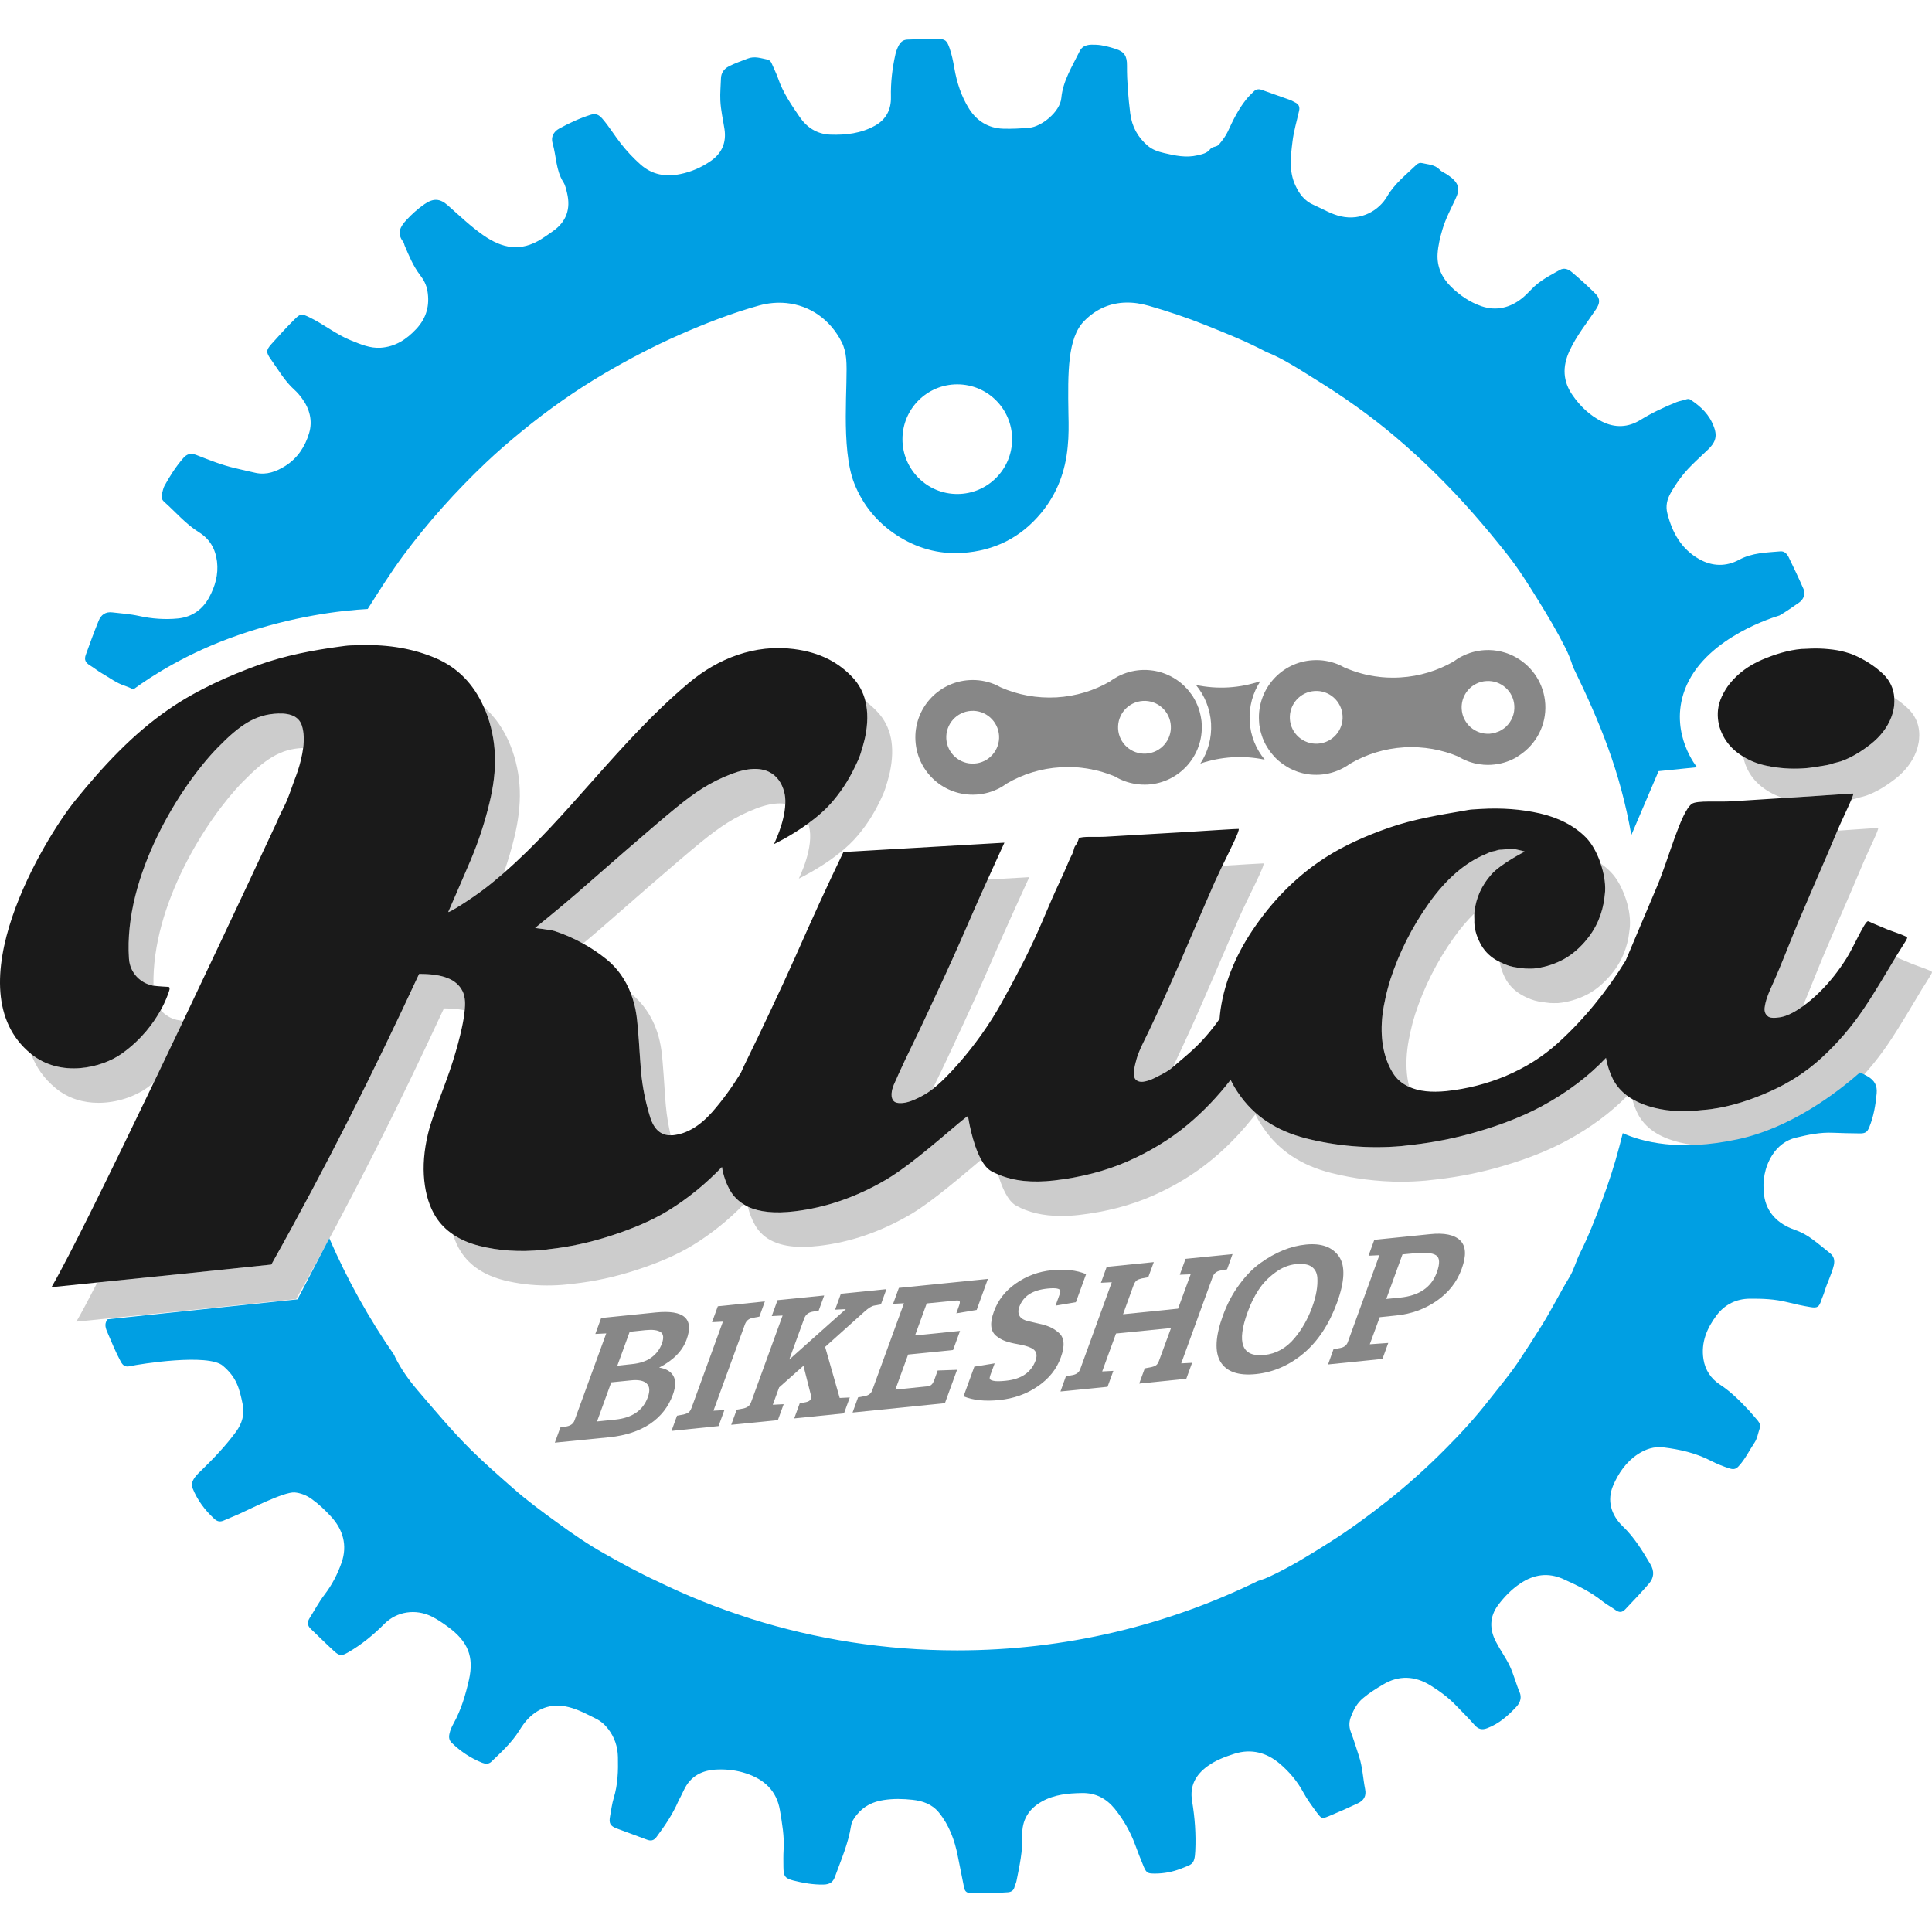
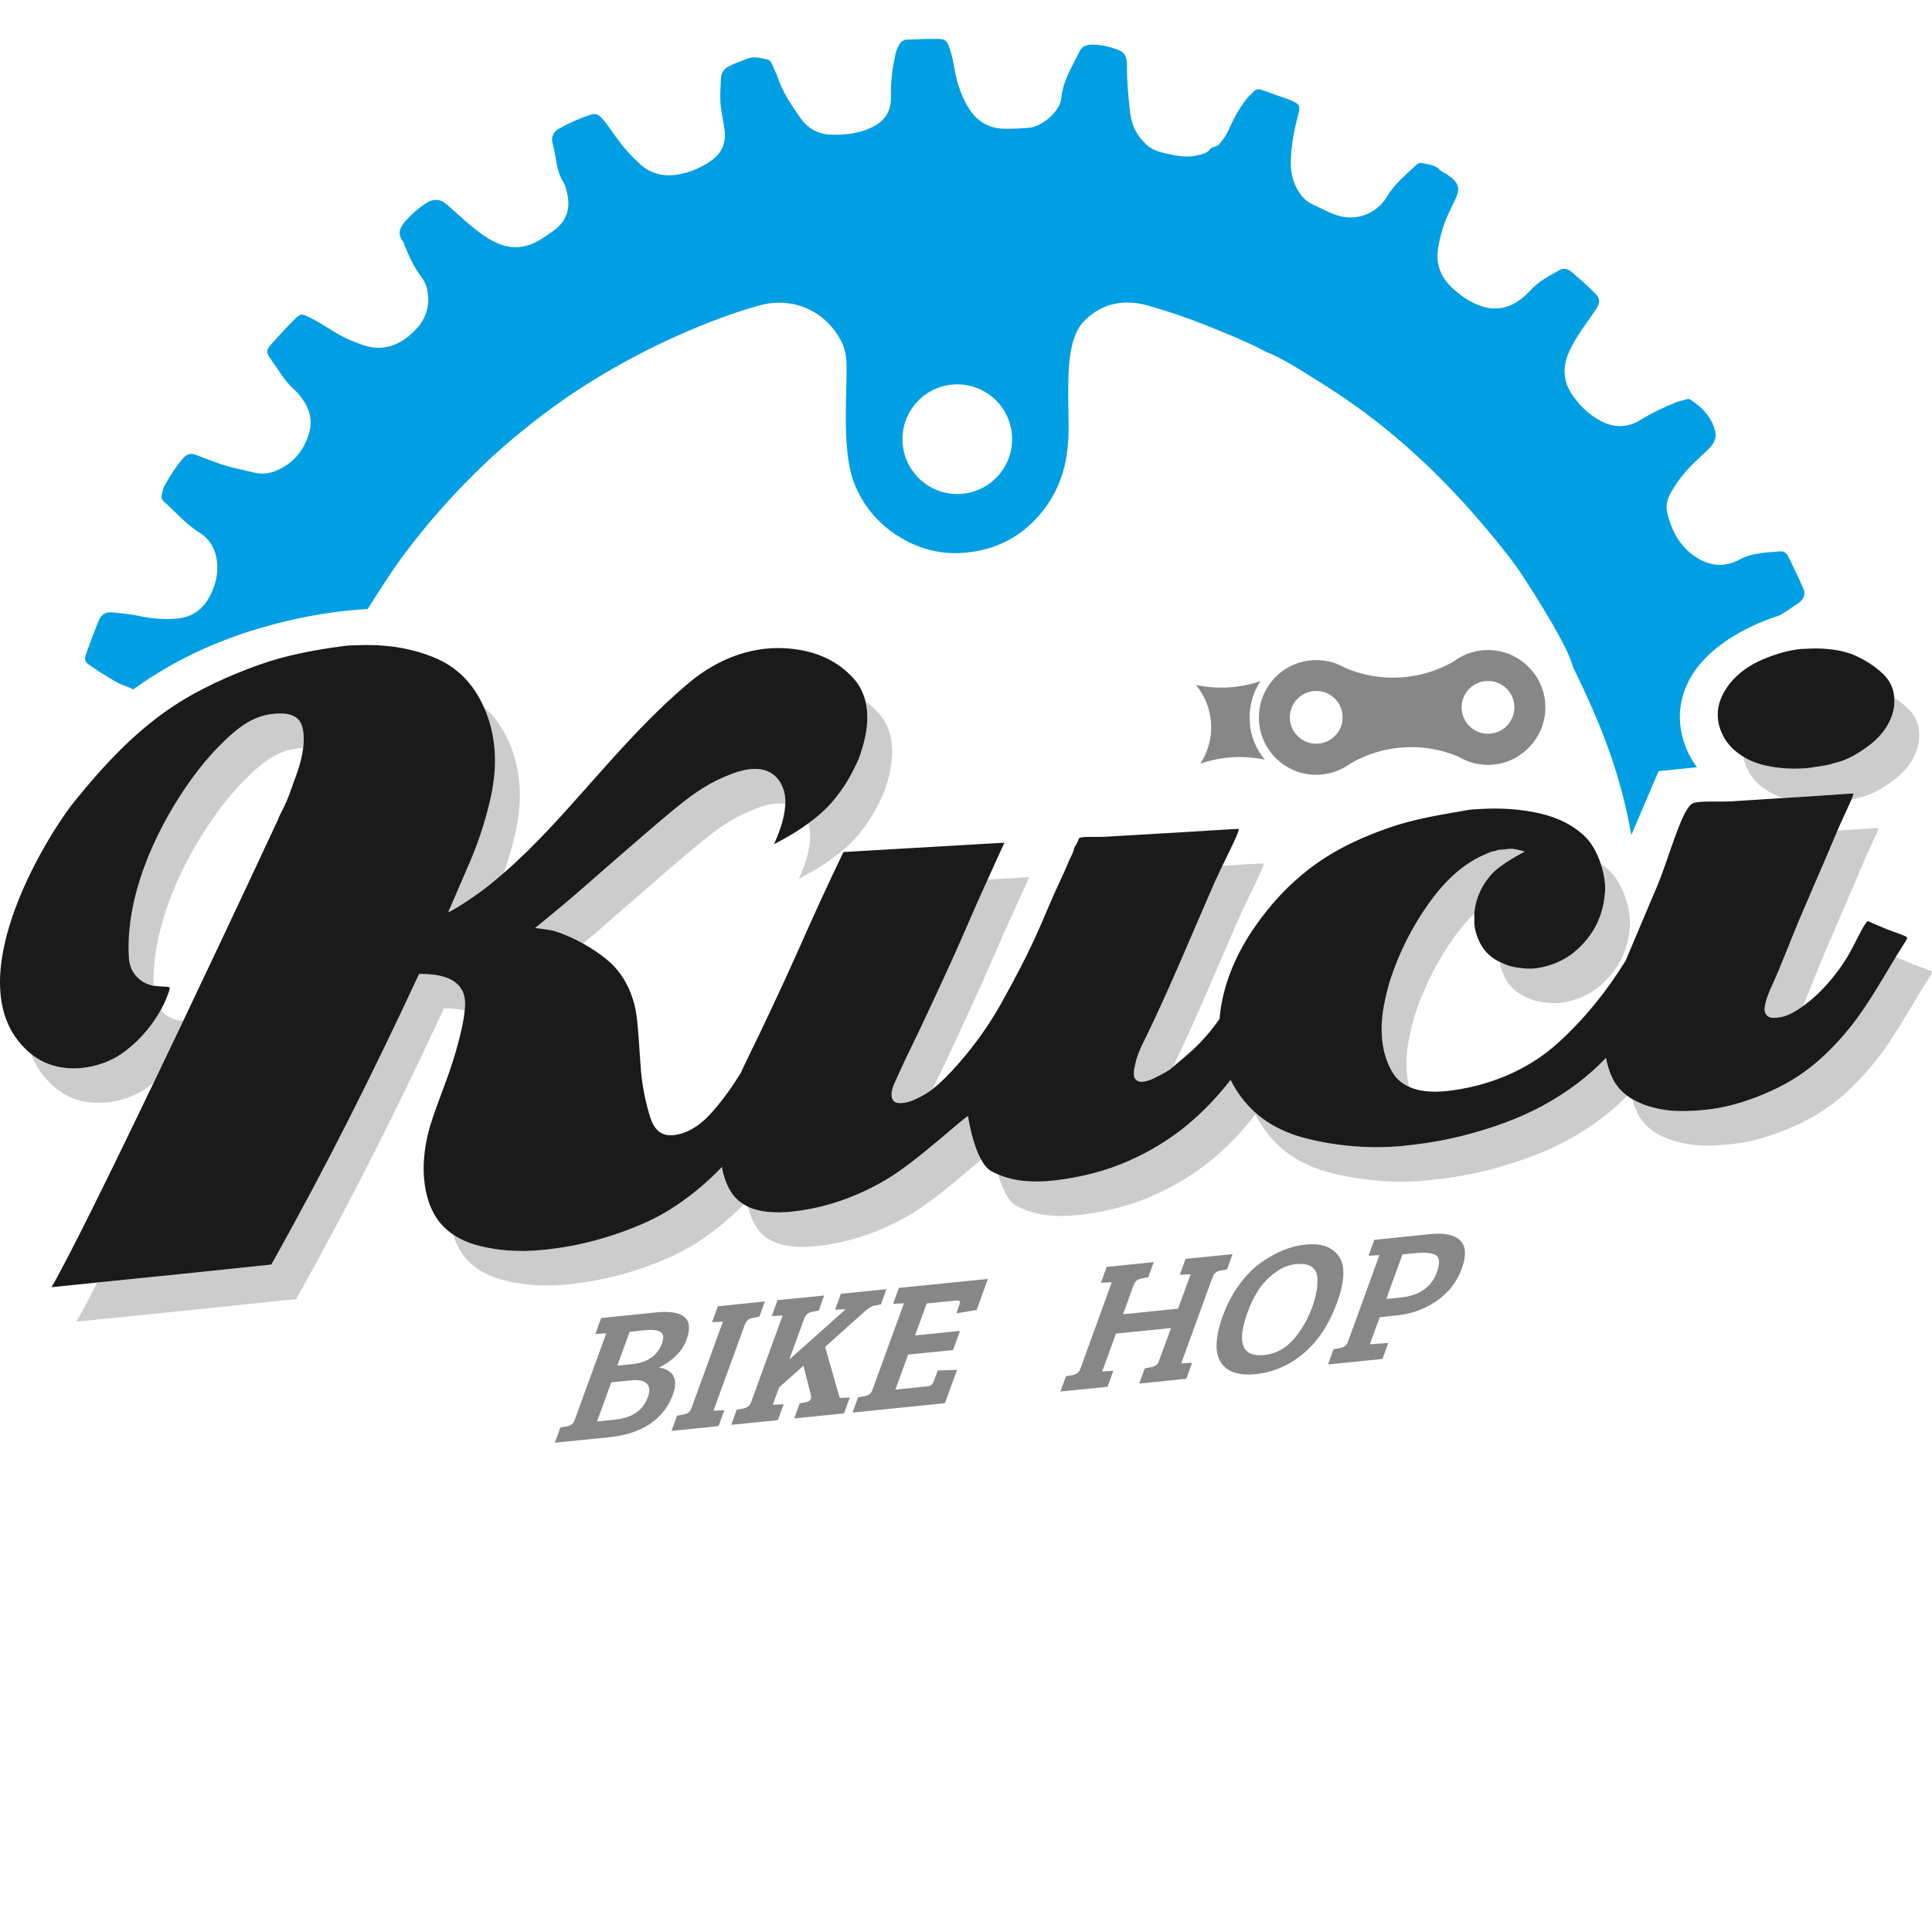
<svg xmlns="http://www.w3.org/2000/svg" xmlns:ns1="http://www.inkscape.org/namespaces/inkscape" xmlns:ns2="http://sodipodi.sourceforge.net/DTD/sodipodi-0.dtd" version="1.1" id="Vrstva_1" x="0px" y="0px" width="502.096" height="502.096" viewBox="0 0 502.096 502.096" enable-background="new 0 0 1190.55 841.89" xml:space="preserve" ns1:version="0.91 r13725" ns2:docname="logo.svg">
  <defs id="defs81" />
  <ns2:namedview pagecolor="#ffffff" bordercolor="#666666" borderopacity="1" objecttolerance="10" gridtolerance="10" guidetolerance="10" ns1:pageopacity="0" ns1:pageshadow="2" ns1:window-width="1920" ns1:window-height="1017" id="namedview79" showgrid="false" ns1:zoom="0.79286936" ns1:cx="212.34429" ns1:cy="366.43998" ns1:window-x="1912" ns1:window-y="-8" ns1:window-maximized="1" ns1:current-layer="Vrstva_1" />
  <g id="g3" transform="translate(-344.227,-169.897)">
    <g id="g5">
      <path d="m 500.458,512.431 14.244,-1.454 c 7.283,-0.722 9.934,1.62 7.959,7.048 -1.086,2.988 -3.461,5.394 -7.133,7.291 1.815,0.261 3.05,1.017 3.709,2.193 0.658,1.18 0.599,2.814 -0.155,4.875 -1.149,3.15 -3.119,5.66 -5.924,7.563 -2.81,1.866 -6.324,3.02 -10.532,3.462 l -14.203,1.413 1.432,-3.946 1.725,-0.29 c 1.01,-0.219 1.664,-0.724 1.951,-1.53 l 8.249,-22.632 -2.835,0.149 1.513,-4.142 z m 7.413,3.58 -3.213,8.811 3.745,-0.405 c 2.095,-0.201 3.783,-0.757 5.083,-1.7 1.286,-0.933 2.206,-2.142 2.756,-3.635 0.534,-1.489 0.426,-2.495 -0.338,-3.006 -0.782,-0.513 -2.083,-0.678 -3.943,-0.495 l -4.09,0.43 z m -4.79,13.139 -3.692,10.163 4.748,-0.483 c 4.382,-0.449 7.2,-2.375 8.451,-5.824 0.588,-1.627 0.494,-2.809 -0.296,-3.545 -0.773,-0.763 -2.178,-1.046 -4.192,-0.817 l -5.019,0.506 z" id="path7" ns1:connector-curvature="0" style="fill:#878787" />
      <path d="m 523.956,535.762 8.146,-22.392 -2.827,0.147 1.503,-4.138 12.226,-1.257 -1.43,3.951 -1.728,0.319 c -1.01,0.189 -1.683,0.743 -2.023,1.693 l -8.178,22.436 2.834,-0.152 -1.51,4.142 -12.226,1.259 1.432,-3.954 1.726,-0.317 c 0.522,-0.126 0.94,-0.298 1.257,-0.52 0.318,-0.227 0.578,-0.65 0.798,-1.217 z" id="path9" ns1:connector-curvature="0" style="fill:#878787" />
      <path d="m 539.471,534.176 8.147,-22.396 -2.826,0.15 1.504,-4.14 12.125,-1.215 -1.43,3.928 -1.727,0.311 c -1.01,0.223 -1.684,0.777 -2.031,1.729 l -3.894,10.689 14.705,-13.115 -2.787,0.147 1.504,-4.14 11.836,-1.191 -1.43,3.951 -1.725,0.314 c -0.665,0.107 -1.502,0.631 -2.53,1.557 l -10.248,9.184 3.788,13.264 2.621,-0.123 -1.503,4.131 -12.939,1.312 1.436,-3.924 1.622,-0.303 c 0.69,-0.143 1.133,-0.442 1.298,-0.902 0.063,-0.194 0.08,-0.425 0.027,-0.736 l -1.978,-7.816 -6.321,5.614 -1.65,4.52 2.825,-0.148 -1.505,4.142 -12.126,1.213 1.431,-3.932 1.728,-0.305 c 0.522,-0.126 0.942,-0.3 1.258,-0.55 0.314,-0.227 0.576,-0.621 0.795,-1.22 z" id="path11" ns1:connector-curvature="0" style="fill:#878787" />
      <path d="m 589.798,534.557 -24.002,2.439 1.43,-3.953 1.728,-0.313 c 1.008,-0.195 1.665,-0.696 1.951,-1.511 l 8.251,-22.624 -2.828,0.151 1.505,-4.142 23.132,-2.339 -2.916,8.063 -5.288,0.885 0.698,-1.957 c 0.193,-0.54 0.274,-0.944 0.174,-1.146 -0.071,-0.201 -0.46,-0.294 -1.071,-0.209 l -7.495,0.739 -3.037,8.317 11.696,-1.178 -1.811,4.971 -11.682,1.177 -3.314,9.106 8.138,-0.824 c 0.6,-0.049 1.029,-0.209 1.285,-0.485 0.271,-0.24 0.488,-0.667 0.699,-1.207 l 0.874,-2.445 5.037,-0.18 -3.154,8.665 z" id="path13" ns1:connector-curvature="0" style="fill:#878787" />
-       <path d="m 605.592,528.735 c 4.027,-0.392 6.633,-2.167 7.771,-5.267 0.57,-1.62 0.141,-2.74 -1.359,-3.348 -0.789,-0.359 -1.844,-0.639 -3.23,-0.886 -1.35,-0.225 -2.428,-0.507 -3.307,-0.816 -0.842,-0.313 -1.613,-0.748 -2.381,-1.367 -1.473,-1.239 -1.662,-3.323 -0.566,-6.296 1.064,-2.974 3,-5.43 5.738,-7.329 2.773,-1.937 5.889,-3.075 9.314,-3.42 3.461,-0.347 6.432,-0.008 8.916,1.014 l -2.658,7.302 -5.285,0.892 1.021,-2.824 c 0.174,-0.489 0.26,-0.838 0.217,-1.073 -0.15,-0.562 -1.244,-0.745 -3.246,-0.55 -2.002,0.195 -3.619,0.688 -4.818,1.478 -1.199,0.754 -2.057,1.869 -2.605,3.312 -0.369,1.029 -0.275,1.891 0.244,2.581 0.346,0.472 0.994,0.814 1.91,1.069 0.949,0.219 1.951,0.45 3,0.696 1.086,0.221 1.988,0.513 2.773,0.842 0.783,0.329 1.523,0.816 2.279,1.464 1.52,1.234 1.715,3.388 0.596,6.459 -1.086,3.037 -3.096,5.55 -6.023,7.534 -2.893,1.984 -6.213,3.159 -9.953,3.541 -3.709,0.388 -6.822,0.061 -9.302,-0.967 l 2.802,-7.71 5.285,-0.856 -1.096,2.973 c -0.176,0.491 -0.225,0.838 -0.184,1.041 0.074,0.234 0.408,0.409 1,0.531 0.621,0.139 1.66,0.135 3.147,-0.02 z" id="path15" ns1:connector-curvature="0" style="fill:#878787" />
      <path d="m 645.475,523.43 3.084,-8.396 -14.297,1.425 -3.594,9.857 2.902,-0.154 -1.512,4.14 -12.232,1.223 1.412,-3.952 1.74,-0.314 c 1.01,-0.192 1.666,-0.693 1.969,-1.513 l 8.217,-22.62 -2.824,0.148 1.502,-4.14 12.24,-1.235 -1.445,3.929 -1.707,0.32 c -0.551,0.13 -1.002,0.304 -1.316,0.524 -0.318,0.255 -0.563,0.648 -0.799,1.248 l -2.727,7.53 14.297,-1.453 3.27,-8.929 -2.822,0.118 1.502,-4.137 12.207,-1.229 -1.414,3.952 -1.74,0.321 c -1.012,0.188 -1.686,0.741 -2.025,1.694 l -8.16,22.433 2.828,-0.149 -1.506,4.142 -12.24,1.257 1.449,-3.953 1.705,-0.317 c 0.523,-0.124 0.961,-0.3 1.275,-0.521 0.317,-0.257 0.557,-0.649 0.761,-1.249 z" id="path17" ns1:connector-curvature="0" style="fill:#878787" />
      <path d="m 683.631,493.329 c 3.988,-0.392 6.836,0.629 8.561,3.086 1.695,2.429 1.529,6.48 -0.5,12.055 -2.061,5.607 -4.93,9.965 -8.641,13.11 -3.742,3.146 -7.889,4.954 -12.438,5.422 -4.582,0.465 -7.627,-0.613 -9.203,-3.189 -1.543,-2.604 -1.338,-6.616 0.648,-12.074 1.1,-2.986 2.494,-5.65 4.242,-7.993 1.717,-2.345 3.547,-4.235 5.49,-5.605 3.892,-2.81 7.851,-4.424 11.841,-4.812 z m -15.152,17.537 c -2.941,8.029 -1.496,11.757 4.303,11.178 3.078,-0.317 5.703,-1.779 7.852,-4.351 1.947,-2.296 3.48,-5.004 4.629,-8.152 1.021,-2.826 1.475,-5.393 1.32,-7.637 -0.111,-1.256 -0.609,-2.195 -1.488,-2.807 -0.879,-0.635 -2.275,-0.846 -4.121,-0.662 -1.848,0.186 -3.656,0.913 -5.395,2.221 -1.77,1.308 -3.213,2.811 -4.299,4.508 -1.12,1.729 -2.061,3.61 -2.801,5.702 z" id="path19" ns1:connector-curvature="0" style="fill:#878787" />
      <path d="m 689.367,524.499 1.414,-3.952 1.744,-0.319 c 1.008,-0.188 1.664,-0.69 1.963,-1.507 l 8.221,-22.622 -2.826,0.14 1.504,-4.13 14.451,-1.47 c 3.781,-0.406 6.418,0.172 7.904,1.663 1.486,1.491 1.59,3.937 0.361,7.339 -1.238,3.422 -3.398,6.173 -6.482,8.316 -3.098,2.143 -6.607,3.427 -10.545,3.811 l -4.279,0.448 -2.584,7.039 4.803,-0.344 -1.506,4.145 -14.143,1.443 z m 15.137,-17.023 3.643,-0.36 c 4.908,-0.499 8.086,-2.673 9.482,-6.526 0.848,-2.335 0.791,-3.822 -0.193,-4.463 -0.988,-0.64 -2.859,-0.816 -5.629,-0.526 l -3.098,0.293 -4.205,11.582 z" id="path21" ns1:connector-curvature="0" style="fill:#878787" />
    </g>
    <g id="g23">
      <path d="m 825.865,376.131 c 0.076,0.115 -0.137,0.728 -0.494,1.579 0.336,-0.067 0.662,-0.122 0.965,-0.207 0.4,-0.125 0.871,-0.308 1.314,-0.402 0.416,-0.099 0.953,-0.226 1.521,-0.413 2.576,-0.895 5.184,-2.485 7.65,-4.405 2.461,-1.927 4.355,-4.313 5.387,-7.032 0.221,-0.562 0.379,-1.113 0.486,-1.625 0.125,-0.506 0.223,-0.965 0.26,-1.39 0.346,-3.292 -0.613,-6.019 -2.838,-8.182 -1.117,-1.07 -2.316,-1.999 -3.596,-2.819 0.045,0.654 0.043,1.323 -0.027,2.032 -0.033,0.428 -0.131,0.887 -0.25,1.392 -0.113,0.509 -0.273,1.065 -0.49,1.626 -1.037,2.719 -2.932,5.1 -5.393,7.032 -2.465,1.92 -5.063,3.511 -7.65,4.405 -0.553,0.188 -1.102,0.314 -1.52,0.413 -0.445,0.094 -0.916,0.277 -1.314,0.401 -1.023,0.282 -2.34,0.426 -3.568,0.631 -1.223,0.222 -2.402,0.368 -3.547,0.425 -3.137,0.194 -6.221,-0.03 -9.283,-0.662 -2.301,-0.458 -4.355,-1.262 -6.186,-2.376 0.166,0.94 0.445,1.871 0.855,2.792 0.861,1.941 2.152,3.596 3.852,4.953 1.654,1.322 3.559,2.32 5.652,3 2.641,-0.168 5.279,-0.336 7.889,-0.501 3.483,-0.224 10.278,-0.742 10.325,-0.667 z" id="path25" ns1:connector-curvature="0" style="fill:#cccccc" />
      <path d="m 534.273,371.05 c -5.571,2.146 -9.288,4.661 -14.328,8.748 -5.736,4.658 -20.667,17.739 -25.973,22.378 -3.945,3.435 -10.683,8.884 -10.683,8.884 0,0 4.083,0.489 5.032,0.786 2.582,0.832 5.055,1.933 7.438,3.257 1.634,-1.365 3.313,-2.781 4.663,-3.959 5.309,-4.639 20.245,-17.723 25.978,-22.38 5.046,-4.087 8.763,-6.602 14.334,-8.748 2.421,-0.927 4.463,-1.327 6.156,-1.327 0.506,0 0.98,0.041 1.424,0.107 0.05,-1.133 -0.04,-2.257 -0.339,-3.28 -1.153,-4.062 -4.781,-7.886 -13.702,-4.466 z" id="path27" ns1:connector-curvature="0" style="fill:#cccccc" />
      <path d="m 569.05,361.517 c -0.1,0.501 -0.968,4.054 -1.809,5.914 -1.928,4.278 -3.775,7.336 -6.461,10.539 -1.854,2.239 -4.214,4.26 -6.534,5.947 0.052,0.183 0.128,0.365 0.188,0.566 1.575,5.555 -2.645,13.734 -2.598,13.744 0,0 9.915,-4.676 15.404,-11.292 2.669,-3.203 4.534,-6.261 6.461,-10.539 0.84,-1.859 1.709,-5.413 1.809,-5.914 1.358,-6.559 0.354,-11.722 -3.218,-15.542 -0.95,-1.035 -2.006,-1.967 -3.158,-2.813 0.672,2.737 0.655,5.847 -0.084,9.39 z" id="path29" ns1:connector-curvature="0" style="fill:#cccccc" />
      <path d="m 472.85,366.263 c 0.146,3.976 -0.406,8.1 -1.393,12.19 -1.106,4.625 -2.685,9.708 -4.917,15 -2.232,5.274 -5.828,13.463 -5.828,13.463 0.212,0.237 5.947,-3.352 9.536,-6.119 1.676,-1.281 3.3,-2.653 4.907,-4.031 1.131,-3.266 2.059,-6.397 2.76,-9.348 0.99,-4.089 1.537,-8.213 1.395,-12.19 -0.146,-3.963 -0.945,-7.888 -2.441,-11.621 -1.675,-4.156 -3.99,-7.461 -6.914,-9.968 0.153,0.335 0.316,0.657 0.461,1.001 1.496,3.735 2.291,7.659 2.434,11.623 z" id="path31" ns1:connector-curvature="0" style="fill:#cccccc" />
-       <path d="m 510.255,440.356 c 0.189,2.614 0.329,5.294 0.546,7.857 0.404,4.478 1.312,8.572 2.397,12.036 1.001,3.183 2.79,4.699 5.315,4.685 -0.544,-2.421 -1.005,-4.984 -1.252,-7.752 -0.233,-2.564 -0.357,-5.244 -0.559,-7.857 -0.194,-2.61 -0.359,-4.854 -0.611,-6.629 -0.875,-6.172 -3.649,-11.165 -7.779,-14.501 -0.042,-0.066 -0.101,-0.096 -0.147,-0.128 0.679,1.735 1.188,3.642 1.467,5.66 0.252,1.778 0.417,4.022 0.623,6.629 z" id="path33" ns1:connector-curvature="0" style="fill:#cccccc" />
      <path d="m 407.195,373.209 c 5.875,-6.026 9.93,-8.718 15.799,-8.919 0.005,0 0.009,0 0.015,0 0.276,-2.195 0.187,-4.097 -0.293,-5.697 -0.683,-2.308 -2.744,-3.383 -6.176,-3.269 -5.873,0.201 -9.93,2.893 -15.801,8.919 -9.58,9.818 -24.431,33.208 -23.001,54.76 0.259,3.877 3.136,6.366 5.981,6.977 0.098,0.052 0.231,0.069 0.394,0.087 -0.478,-21.007 13.783,-43.32 23.082,-52.858 z" id="path35" ns1:connector-curvature="0" style="fill:#cccccc" />
      <path d="m 811.871,408.825 c -2.326,5.51 -4.514,11.395 -6.91,16.722 -0.477,1.039 -1,2.172 -1.387,3.308 -0.418,1.103 -0.648,2.109 -0.752,3.01 -0.076,0.873 0.158,1.567 0.762,2.08 0.564,0.55 1.713,0.568 3.238,0.319 1.102,-0.161 2.629,-0.719 4.443,-1.854 0.486,-0.306 0.984,-0.64 1.488,-0.993 1.877,-4.459 3.674,-9.148 5.564,-13.625 2.324,-5.506 4.748,-11.02 7.055,-16.379 1.143,-2.653 2.287,-5.432 3.477,-8.184 1.19,-2.752 3.715,-7.781 3.477,-8.132 -0.002,-0.004 -0.031,-0.006 -0.107,-0.006 -0.842,0 -6.982,0.471 -10.221,0.672 -0.096,0.004 -0.166,0.008 -0.26,0.012 -0.965,2.25 -1.887,4.502 -2.826,6.671 -2.303,5.358 -4.719,10.872 -7.041,16.379 z" id="path37" ns1:connector-curvature="0" style="fill:#cccccc" />
      <path d="m 731.775,397.176 c 2.49,-2.822 8.707,-5.962 8.707,-5.962 0,-0.05 -1.689,-0.47 -2.543,-0.641 -0.846,-0.171 -1.85,-0.062 -2.82,0.08 -0.391,0.062 -0.84,0.062 -1.197,0.083 -0.357,0.018 -0.822,0.228 -1.211,0.32 -0.355,0.082 -0.85,0.146 -1.252,0.321 -0.369,0.178 -0.775,0.359 -1.232,0.542 -5.299,2.198 -10.186,6.453 -14.635,12.694 -4.463,6.256 -7.781,12.948 -10.031,19.824 -0.439,1.457 -0.881,2.979 -1.229,4.582 -0.344,1.567 -0.643,3.08 -0.809,4.496 -0.705,6.008 0.203,11.136 2.633,15.134 1.018,1.69 2.484,2.901 4.318,3.726 -0.76,-2.919 -0.939,-6.238 -0.492,-9.893 0.166,-1.417 0.465,-2.928 0.811,-4.497 0.348,-1.602 0.76,-3.124 1.229,-4.58 2.25,-6.859 5.566,-13.565 10.029,-19.824 1.701,-2.381 3.473,-4.488 5.314,-6.281 0.018,-0.155 0.031,-0.314 0.045,-0.473 0.406,-3.611 1.871,-6.828 4.365,-9.651 z" id="path39" ns1:connector-curvature="0" style="fill:#cccccc" />
      <path d="m 653.857,413.13 c -2.023,4.756 -4.102,9.533 -6.221,14.253 -2.096,4.69 -4.256,9.341 -6.496,13.875 -0.66,1.381 -1.156,2.584 -1.479,3.637 -0.299,1.089 -0.541,2.004 -0.68,2.813 -0.201,1.3 -0.076,2.178 0.338,2.679 0.451,0.501 1.123,0.729 2.051,0.617 0.896,-0.112 1.918,-0.458 3.063,-1.029 1.143,-0.605 2.527,-1.255 3.676,-2.029 0.316,-0.244 0.639,-0.486 0.961,-0.771 1.695,-3.587 3.373,-7.169 5.021,-10.821 2.127,-4.723 4.174,-9.481 6.227,-14.254 1.971,-4.621 4.01,-9.287 6.051,-13.972 2.074,-4.687 6.617,-13.257 6.229,-13.844 -0.002,-0.002 -0.016,-0.003 -0.076,-0.003 -0.582,0 -6.145,0.35 -10.625,0.621 -0.729,1.548 -1.426,3.037 -1.988,4.246 -2.042,4.694 -4.079,9.361 -6.052,13.982 z" id="path41" ns1:connector-curvature="0" style="fill:#cccccc" />
      <path d="m 591.816,419.003 c -2.257,5.037 -4.665,10.097 -6.976,15.101 -2.311,5.04 -4.928,10.097 -7.083,14.908 -0.304,0.661 -0.603,1.446 -0.986,2.207 -0.368,0.791 -0.619,1.541 -0.756,2.21 -0.188,1.006 -0.086,1.822 0.317,2.405 0.387,0.62 1.281,0.839 2.661,0.688 1.517,-0.164 3.508,-0.988 5.964,-2.439 0.518,-0.319 1.053,-0.729 1.617,-1.138 1.568,-3.267 3.216,-6.579 4.726,-9.874 2.312,-5.004 4.703,-10.064 6.976,-15.115 2.248,-4.957 4.426,-10.079 6.65,-15.113 2.256,-5.016 4.496,-10.02 6.789,-14.982 -3.615,0.201 -7.199,0.419 -10.814,0.619 -0.813,1.802 -1.625,3.604 -2.434,5.395 -2.227,5.035 -4.404,10.175 -6.651,15.128 z" id="path43" ns1:connector-curvature="0" style="fill:#cccccc" />
      <path d="m 761.287,402.344 c -0.02,0.233 -0.045,0.499 -0.098,0.808 -0.211,1.965 -0.74,3.99 -1.602,6.018 -0.883,2.046 -2.098,3.889 -3.537,5.532 -1.832,2.08 -3.879,3.752 -6.182,4.865 -2.301,1.13 -4.689,1.811 -7.182,2.048 -0.303,0.023 -1.803,0.025 -2.172,-0.018 -1.141,-0.162 -2.635,-0.25 -3.963,-0.659 -0.938,-0.294 -1.783,-0.658 -2.59,-1.067 0.238,1.404 0.719,2.787 1.348,4.055 0.938,1.842 2.314,3.304 4.07,4.356 1.084,0.661 2.301,1.229 3.633,1.623 1.328,0.393 2.82,0.497 3.963,0.659 0.326,0.037 1.867,0.041 2.172,0.018 2.49,-0.221 4.877,-0.936 7.18,-2.031 2.307,-1.131 4.348,-2.803 6.174,-4.899 1.447,-1.626 2.654,-3.467 3.545,-5.514 0.863,-2.027 1.393,-4.052 1.596,-6.017 0.045,-0.31 0.084,-0.575 0.104,-0.809 0.02,-0.232 0.059,-0.507 0.072,-0.807 0.139,-2.575 -0.422,-5.302 -1.328,-7.73 -0.883,-2.427 -2.082,-4.635 -3.641,-6.224 -0.783,-0.831 -1.699,-1.583 -2.666,-2.265 0.797,2.314 1.305,4.839 1.18,7.251 -0.017,0.3 -0.058,0.575 -0.076,0.807 z" id="path45" ns1:connector-curvature="0" style="fill:#cccccc" />
      <path d="m 763.371,450.295 c -0.859,-1.729 -1.436,-3.558 -1.783,-5.475 -4.428,4.691 -10.025,8.976 -16.795,12.623 -4.797,2.556 -10.199,4.67 -15.977,6.374 -5.75,1.737 -11.617,2.927 -17.504,3.596 -0.463,0.043 -0.959,0.091 -1.48,0.165 -0.525,0.05 -1.023,0.139 -1.482,0.168 -8.488,0.744 -16.957,-0.05 -24.641,-1.99 -7.719,-1.944 -13.678,-5.809 -17.744,-11.902 -0.746,-1.063 -1.354,-2.18 -1.934,-3.314 -3.316,4.278 -6.998,8.158 -11.078,11.572 -4.764,3.994 -10.139,7.177 -15.789,9.648 -5.65,2.468 -11.971,4.101 -18.928,4.911 -5.719,0.668 -10.623,0.171 -14.625,-1.569 0.965,3.272 2.461,6.836 4.627,8.082 3.262,1.836 7.162,2.718 11.75,2.718 1.504,0 3.061,-0.077 4.709,-0.265 6.957,-0.811 13.277,-2.443 18.928,-4.911 5.65,-2.469 11.023,-5.654 15.781,-9.648 4.088,-3.381 7.77,-7.293 11.084,-11.569 0.547,1.134 1.191,2.251 1.938,3.313 4.064,6.093 10.021,9.958 17.717,11.901 5.771,1.455 12.004,2.284 18.332,2.284 2.098,0 4.207,-0.107 6.334,-0.293 0.457,-0.031 0.957,-0.12 1.48,-0.169 0.523,-0.049 1.02,-0.123 1.48,-0.164 5.883,-0.671 11.754,-1.857 17.502,-3.598 5.779,-1.704 11.182,-3.816 15.955,-6.372 6.365,-3.426 11.656,-7.392 15.906,-11.731 -1.622,-1.192 -2.884,-2.655 -3.763,-4.385 z" id="path47" ns1:connector-curvature="0" style="fill:#cccccc" />
      <path d="m 390.175,434.948 c -1.523,-0.342 -3.047,-1.221 -4.179,-2.554 -1.764,3.182 -4.895,7.612 -10.102,11.304 -5.263,3.756 -15.904,6.301 -23.585,0.105 1.262,3.357 3.313,6.385 6.388,8.894 3.363,2.766 7.306,3.807 11.117,3.807 4.895,0 9.569,-1.72 12.539,-3.84 0.63,-0.459 1.225,-0.894 1.797,-1.367 2.577,-5.393 5.172,-10.799 7.707,-16.125 -0.713,-0.081 -1.382,-0.136 -1.682,-0.224 z" id="path49" ns1:connector-curvature="0" style="fill:#cccccc" />
      <path d="m 534.033,479.389 c -1.085,-1.854 -1.812,-3.949 -2.187,-6.213 -4.214,4.389 -8.876,8.209 -13.958,11.329 -4.282,2.623 -9.336,4.724 -14.807,6.505 -5.468,1.781 -10.896,2.952 -16.266,3.532 -0.297,0.063 -0.61,0.091 -0.92,0.116 -0.3,0.027 -0.53,0.049 -0.684,0.064 -5.854,0.601 -11.415,0.216 -16.435,-1.059 -2.607,-0.657 -4.891,-1.644 -6.821,-2.965 0.505,1.635 1.17,3.122 2.01,4.442 2.415,3.793 6.245,6.212 11.271,7.488 3.49,0.87 7.239,1.338 11.168,1.338 1.722,0 3.475,-0.071 5.267,-0.274 0.152,-0.02 0.373,-0.04 0.684,-0.067 0.31,-0.027 0.614,-0.055 0.918,-0.116 5.372,-0.581 10.794,-1.753 16.268,-3.534 5.471,-1.779 10.525,-3.881 14.791,-6.505 4.789,-2.938 9.186,-6.492 13.19,-10.585 -1.434,-0.871 -2.615,-2.016 -3.489,-3.496 z" id="path51" ns1:connector-curvature="0" style="fill:#cccccc" />
      <path d="m 464.375,427.371 c -0.732,-1.41 -1.99,-2.594 -3.856,-3.306 -1.876,-0.746 -4.339,-1.089 -7.376,-1.063 -11.913,25.613 -23.795,49.464 -38.406,75.527 -15.068,1.603 -30.14,3.139 -45.216,4.657 -2.27,4.432 -4.143,7.936 -5.456,10.191 19.047,-1.914 38.089,-3.854 57.131,-5.877 14.611,-26.069 26.493,-49.918 38.398,-75.532 0.124,0 0.237,-0.003 0.362,-0.003 1.928,0 3.592,0.204 5.036,0.486 0.045,-0.43 0.069,-0.877 0.087,-1.272 0.054,-1.624 -0.229,-2.92 -0.704,-3.808 z" id="path53" ns1:connector-curvature="0" style="fill:#cccccc" />
      <path d="m 842.822,421.019 c -1.148,-0.402 -2.248,-0.836 -3.322,-1.318 -0.523,-0.242 -1.098,-0.477 -1.695,-0.713 -0.277,-0.1 -0.605,-0.262 -0.9,-0.394 -2.648,4.385 -5.373,9.104 -8.336,13.473 -3.115,4.629 -6.768,8.913 -10.969,12.763 -3.855,3.538 -8.311,6.447 -13.303,8.67 -4.992,2.257 -10.254,3.947 -15.391,4.637 -0.27,0.031 -0.598,0.052 -0.979,0.117 -0.367,0.031 -0.699,0.061 -0.969,0.084 -2.197,0.257 -4.371,0.331 -6.531,0.294 -2.152,-0.039 -4.221,-0.339 -6.186,-0.818 -2.223,-0.534 -4.158,-1.313 -5.807,-2.287 0.344,1.301 0.805,2.561 1.381,3.735 1.904,3.781 5.578,6.218 10.889,7.518 1.963,0.481 4.029,0.779 6.182,0.819 0.365,0.008 0.752,0.01 1.115,0.01 1.799,0 3.598,-0.104 5.402,-0.303 0.285,-0.023 0.615,-0.053 0.975,-0.084 0.381,-0.065 0.717,-0.087 0.982,-0.116 5.141,-0.69 10.402,-2.383 15.396,-4.64 4.992,-2.22 9.445,-5.13 13.301,-8.668 4.191,-3.85 7.844,-8.136 10.969,-12.765 3.125,-4.625 5.979,-9.602 8.77,-14.217 0.461,-0.733 0.959,-1.453 1.361,-2.161 0.428,-0.677 1.254,-1.896 1.158,-2.154 -0.096,-0.286 -2.348,-1.079 -3.493,-1.482 z" id="path55" ns1:connector-curvature="0" style="fill:#cccccc" />
      <path d="m 574.541,476.445 c -7.857,4.632 -15.862,7.32 -23.906,8.259 -5.058,0.599 -9.06,0.186 -12.05,-1.21 0.417,1.738 1.049,3.375 1.91,4.862 2.221,3.795 6.323,5.594 12.315,5.594 1.344,0 2.771,-0.104 4.286,-0.278 8.044,-0.923 16.038,-3.629 23.906,-8.258 5.638,-3.314 13.815,-10.453 18.226,-14.138 -2.436,-4.325 -3.426,-11.291 -3.426,-11.291 -0.54,-0.224 -13.399,11.869 -21.261,16.46 z" id="path57" ns1:connector-curvature="0" style="fill:#cccccc" />
    </g>
    <g id="g59">
      <path d="m 795.543,365.333 c 0.57,0.436 1.133,0.843 1.75,1.222 1.83,1.114 3.885,1.917 6.186,2.376 3.063,0.632 6.146,0.856 9.283,0.662 1.145,-0.058 2.324,-0.204 3.547,-0.425 1.229,-0.205 2.545,-0.349 3.568,-0.631 0.398,-0.124 0.869,-0.307 1.314,-0.401 0.418,-0.099 0.967,-0.226 1.52,-0.413 2.588,-0.895 5.186,-2.485 7.65,-4.405 2.461,-1.932 4.355,-4.313 5.393,-7.032 0.217,-0.561 0.377,-1.118 0.49,-1.626 0.119,-0.504 0.217,-0.964 0.25,-1.392 0.07,-0.709 0.072,-1.378 0.027,-2.032 -0.16,-2.396 -1.107,-4.438 -2.865,-6.147 -2.256,-2.164 -4.914,-3.787 -7.645,-4.984 -0.281,-0.109 -0.623,-0.257 -1.02,-0.383 -0.426,-0.122 -0.828,-0.261 -1.248,-0.372 -1.346,-0.39 -2.838,-0.625 -4.371,-0.767 -1.551,-0.149 -3.105,-0.198 -4.656,-0.132 -0.441,0.015 -0.824,0.045 -1.172,0.056 -0.363,0.012 -0.779,0.014 -1.178,0.044 -3.316,0.286 -6.855,1.365 -10.195,2.792 -3.334,1.425 -6.211,3.493 -8.393,6.194 -0.822,1.015 -1.5,2.165 -2.066,3.347 -0.541,1.181 -0.879,2.357 -1.006,3.534 -0.205,2.046 0.123,4.034 0.98,5.96 0.865,1.944 2.156,3.598 3.857,4.955 z" id="path61" ns1:connector-curvature="0" style="fill:#1a1a1a" />
      <path d="m 836.363,412.05 c -1.146,-0.401 -2.238,-0.836 -3.32,-1.317 -0.527,-0.242 -1.088,-0.478 -1.697,-0.713 -0.615,-0.223 -1.533,-0.769 -1.707,-0.702 -0.936,0.319 -3.584,6.504 -5.494,9.572 -1.93,3.068 -4.287,6.156 -7.117,8.917 -1.445,1.437 -2.898,2.626 -4.273,3.61 -0.504,0.354 -1.002,0.688 -1.488,0.993 -1.814,1.135 -3.342,1.692 -4.443,1.854 -1.525,0.249 -2.674,0.23 -3.238,-0.319 -0.604,-0.513 -0.838,-1.207 -0.762,-2.08 0.104,-0.9 0.334,-1.907 0.752,-3.01 0.387,-1.136 0.91,-2.269 1.387,-3.308 2.396,-5.328 4.584,-11.212 6.91,-16.722 2.322,-5.507 4.738,-11.021 7.041,-16.377 0.939,-2.169 1.861,-4.421 2.826,-6.671 0.217,-0.505 0.441,-1.008 0.65,-1.513 0.814,-1.856 2.223,-4.754 2.982,-6.553 0.357,-0.852 0.57,-1.464 0.494,-1.579 -0.047,-0.076 -6.842,0.442 -10.324,0.667 -2.609,0.166 -5.248,0.333 -7.889,0.501 -0.893,0.063 -1.787,0.125 -2.699,0.171 -3.568,0.232 -7.111,0.463 -10.611,0.672 -3.504,0.228 -9.084,-0.279 -10.428,0.661 -2.838,2.016 -5.977,14.088 -8.922,21.145 -2.719,6.471 -5.521,13.032 -8.285,19.595 -4.844,7.882 -10.707,15.149 -17.521,21.336 -7.986,7.271 -18.396,11.434 -29.057,12.572 -3.957,0.4 -7.158,0.052 -9.654,-1.075 -1.834,-0.824 -3.301,-2.035 -4.318,-3.726 -2.43,-3.998 -3.338,-9.126 -2.633,-15.134 0.166,-1.416 0.465,-2.929 0.809,-4.496 0.348,-1.603 0.789,-3.125 1.229,-4.582 2.25,-6.876 5.568,-13.568 10.031,-19.824 4.449,-6.241 9.336,-10.496 14.635,-12.694 0.457,-0.184 0.863,-0.365 1.232,-0.542 0.402,-0.176 0.896,-0.24 1.252,-0.321 0.389,-0.092 0.854,-0.302 1.211,-0.32 0.357,-0.021 0.807,-0.021 1.197,-0.083 0.971,-0.142 1.975,-0.251 2.82,-0.08 0.854,0.171 2.543,0.591 2.543,0.641 0,0 -6.217,3.14 -8.707,5.962 -2.494,2.822 -3.959,6.04 -4.365,9.652 -0.014,0.159 -0.027,0.317 -0.045,0.473 0,10e-4 0,0.002 0,0.003 -0.033,0.143 0.027,1.47 0.023,1.618 -0.119,2.037 0.523,4.196 1.479,6.037 0.922,1.842 2.314,3.304 4.053,4.356 0.328,0.211 0.688,0.379 1.043,0.556 0.807,0.41 1.652,0.773 2.59,1.067 1.328,0.409 2.822,0.497 3.963,0.659 0.369,0.043 1.869,0.041 2.172,0.018 2.492,-0.238 4.881,-0.918 7.182,-2.048 2.303,-1.113 4.35,-2.786 6.182,-4.865 1.439,-1.643 2.654,-3.485 3.537,-5.532 0.861,-2.027 1.391,-4.052 1.602,-6.018 0.053,-0.31 0.078,-0.575 0.098,-0.808 0.018,-0.232 0.059,-0.507 0.076,-0.807 0.125,-2.412 -0.383,-4.937 -1.18,-7.251 -0.047,-0.158 -0.08,-0.321 -0.15,-0.478 -0.887,-2.427 -2.086,-4.635 -3.619,-6.224 -3.035,-3.105 -7.264,-5.224 -12.033,-6.305 -4.764,-1.082 -9.875,-1.475 -15.402,-1.146 -0.717,0.05 -1.43,0.086 -2.176,0.136 -0.713,0.038 -1.559,0.236 -2.4,0.371 -5.98,1.027 -12.789,2.132 -19.143,4.35 -6.352,2.203 -11.857,4.75 -16.389,7.643 -6.963,4.423 -13.029,10.331 -18.098,17.511 -5.105,7.171 -8.24,14.624 -9.344,22.106 -0.107,0.817 -0.209,1.624 -0.262,2.429 -2.182,3.136 -4.816,6.206 -7.91,8.906 -0.824,0.746 -1.705,1.454 -2.555,2.196 -0.531,0.428 -1.102,0.926 -1.633,1.392 -0.322,0.285 -0.645,0.527 -0.961,0.771 -1.148,0.774 -2.533,1.424 -3.676,2.029 -1.145,0.571 -2.166,0.917 -3.063,1.029 -0.928,0.111 -1.6,-0.116 -2.051,-0.617 -0.414,-0.501 -0.539,-1.379 -0.338,-2.679 0.139,-0.809 0.381,-1.724 0.68,-2.813 0.322,-1.053 0.818,-2.256 1.479,-3.637 2.24,-4.534 4.4,-9.185 6.496,-13.875 2.119,-4.72 4.197,-9.497 6.221,-14.253 1.973,-4.621 4.01,-9.288 6.051,-13.984 0.563,-1.209 1.26,-2.698 1.988,-4.246 2.117,-4.353 4.545,-9.153 4.24,-9.584 -0.029,-0.061 -9.314,0.542 -13.932,0.826 -4.619,0.269 -9.178,0.534 -13.742,0.797 -2.338,0.145 -4.65,0.287 -6.93,0.41 -2.252,0.14 -6.252,-0.178 -6.902,0.409 -0.07,0.046 -0.111,0.346 -0.188,0.519 -0.115,0.188 -0.145,0.41 -0.221,0.528 -0.063,0.16 -0.232,0.421 -0.273,0.522 -0.098,0.158 -0.322,0.405 -0.447,0.661 -0.127,0.259 -0.172,0.601 -0.27,0.911 -0.17,0.651 -0.533,1.349 -0.854,1.972 -0.32,0.61 -0.568,1.321 -0.852,1.958 -1.146,2.741 -2.631,5.691 -3.881,8.599 -1.285,2.91 -2.48,5.876 -3.725,8.623 -2.727,6.153 -6.025,12.349 -9.338,18.325 -3.316,5.98 -7.148,11.22 -11.125,15.786 -2.529,2.891 -4.829,5.193 -6.886,6.785 -0.564,0.409 -1.099,0.818 -1.617,1.138 -2.456,1.451 -4.448,2.275 -5.964,2.439 -1.38,0.15 -2.274,-0.068 -2.661,-0.688 -0.403,-0.583 -0.505,-1.399 -0.317,-2.405 0.137,-0.669 0.388,-1.419 0.756,-2.21 0.384,-0.761 0.683,-1.546 0.986,-2.207 2.156,-4.812 4.772,-9.868 7.083,-14.908 2.312,-5.004 4.719,-10.064 6.976,-15.101 2.247,-4.953 4.424,-10.093 6.651,-15.127 0.809,-1.791 1.621,-3.593 2.434,-5.395 1.455,-3.2 2.883,-6.411 4.354,-9.585 -13.943,0.816 -27.889,1.612 -41.833,2.427 -2.115,4.401 -4.231,8.888 -6.315,13.439 -2.084,4.557 -4.144,9.204 -6.21,13.834 -1.992,4.472 -4.089,8.997 -6.227,13.531 -2.125,4.572 -4.332,9.13 -6.579,13.714 -0.466,0.957 -0.898,1.893 -1.323,2.861 -2.259,3.659 -4.739,7.128 -7.501,10.251 -3.227,3.627 -6.606,5.6 -10.1,5.966 -0.23,0.019 -0.43,0.013 -0.651,0.015 -2.525,0.015 -4.313,-1.502 -5.315,-4.685 -1.085,-3.464 -1.994,-7.559 -2.397,-12.036 -0.217,-2.563 -0.356,-5.243 -0.546,-7.857 -0.207,-2.607 -0.372,-4.852 -0.623,-6.629 -0.279,-2.019 -0.788,-3.925 -1.467,-5.66 -1.384,-3.609 -3.53,-6.613 -6.301,-8.856 -1.951,-1.573 -3.983,-2.933 -6.106,-4.108 -2.383,-1.324 -4.856,-2.425 -7.438,-3.257 -0.949,-0.297 -5.032,-0.786 -5.032,-0.786 0,0 6.738,-5.45 10.683,-8.884 5.306,-4.639 20.237,-17.72 25.973,-22.378 5.041,-4.087 8.757,-6.602 14.328,-8.748 8.921,-3.419 12.549,0.404 13.701,4.467 0.3,1.023 0.39,2.146 0.339,3.28 -0.181,5.027 -2.979,10.457 -2.936,10.464 0,0 4.334,-2.043 8.869,-5.344 2.32,-1.687 4.68,-3.708 6.534,-5.947 2.686,-3.203 4.533,-6.261 6.461,-10.539 0.841,-1.86 1.709,-5.413 1.809,-5.914 0.739,-3.543 0.756,-6.653 0.084,-9.389 -0.576,-2.334 -1.653,-4.397 -3.303,-6.154 -3.571,-3.816 -8.305,-6.52 -15.324,-7.412 -10.037,-1.281 -19.617,2.369 -27.302,8.838 -18.213,15.294 -31.328,34.852 -48.051,49.366 -1.607,1.378 -3.231,2.75 -4.907,4.031 -3.589,2.767 -9.324,6.356 -9.536,6.119 0,0 3.596,-8.188 5.828,-13.463 2.232,-5.292 3.811,-10.375 4.917,-15 0.987,-4.09 1.539,-8.214 1.393,-12.19 -0.143,-3.964 -0.938,-7.888 -2.434,-11.621 -0.145,-0.345 -0.308,-0.666 -0.461,-1.001 -2.688,-6.079 -6.845,-10.236 -12.339,-12.631 -5.799,-2.517 -12.307,-3.647 -19.561,-3.458 -0.853,0.035 -1.745,0.053 -2.666,0.072 -0.931,0.03 -1.956,0.181 -2.96,0.32 -6.66,0.908 -14.057,2.25 -21.25,4.854 -7.189,2.604 -15.757,6.348 -23.045,11.387 -9.596,6.608 -17.23,14.961 -24.396,23.786 -7.834,9.666 -31.9,49.1 -11.498,65.76 0.023,0.015 0.048,0.06 0.07,0.074 7.681,6.195 18.322,3.65 23.585,-0.105 5.208,-3.691 8.338,-8.122 10.102,-11.304 1.323,-2.381 1.875,-4.109 1.938,-4.276 0.129,-0.335 0.779,-1.814 -0.045,-1.755 -0.13,0.005 -2.631,-0.14 -3.775,-0.296 -0.163,-0.018 -0.296,-0.035 -0.394,-0.087 -2.846,-0.611 -5.722,-3.1 -5.981,-6.977 -1.429,-21.552 13.422,-44.942 23.001,-54.76 5.871,-6.026 9.928,-8.719 15.801,-8.919 3.433,-0.115 5.494,0.961 6.176,3.269 0.479,1.6 0.569,3.502 0.293,5.697 -0.126,0.966 -0.307,1.978 -0.571,3.061 -0.232,0.949 -0.496,1.884 -0.801,2.825 -0.3,0.958 -0.667,1.831 -0.938,2.572 -0.661,1.797 -1.292,3.765 -2.059,5.518 -0.767,1.754 -1.82,3.55 -2.345,5.014 -0.063,0.165 -11.503,24.7 -24.439,51.893 -2.535,5.326 -5.13,10.732 -7.707,16.125 -11.199,23.316 -22.082,45.507 -26.542,53.114 3.973,-0.415 7.943,-0.809 11.914,-1.225 15.076,-1.519 30.147,-3.055 45.216,-4.657 14.611,-26.063 26.493,-49.914 38.406,-75.527 3.037,-0.025 5.5,0.317 7.376,1.063 1.866,0.712 3.124,1.896 3.856,3.306 0.476,0.888 0.758,2.184 0.705,3.809 -0.019,0.396 -0.042,0.843 -0.087,1.272 -0.123,1.376 -0.374,2.902 -0.75,4.612 -0.538,2.499 -1.312,5.411 -2.331,8.639 -1.008,3.269 -2.511,7.139 -4.083,11.408 -0.463,1.246 -0.874,2.552 -1.303,3.774 -0.427,1.202 -0.786,2.423 -1.083,3.699 -1.023,4.331 -1.349,8.356 -0.959,12.088 0.381,3.702 1.371,6.9 3.021,9.501 1.16,1.82 2.656,3.32 4.45,4.525 1.93,1.321 4.214,2.308 6.821,2.965 5.021,1.274 10.581,1.659 16.435,1.059 0.154,-0.016 0.384,-0.037 0.684,-0.064 0.31,-0.025 0.623,-0.053 0.92,-0.116 5.37,-0.58 10.798,-1.751 16.266,-3.532 5.471,-1.781 10.525,-3.882 14.807,-6.505 5.082,-3.12 9.744,-6.94 13.958,-11.329 0.375,2.264 1.102,4.359 2.187,6.213 0.874,1.48 2.055,2.625 3.489,3.497 0.34,0.2 0.685,0.434 1.062,0.608 2.99,1.396 6.993,1.809 12.05,1.21 8.044,-0.938 16.049,-3.627 23.906,-8.259 7.863,-4.591 20.722,-16.685 21.26,-16.46 0,0 0.991,6.966 3.426,11.291 0.713,1.301 1.557,2.354 2.551,2.939 0.604,0.333 1.195,0.636 1.834,0.886 4.002,1.74 8.906,2.237 14.625,1.569 6.957,-0.811 13.277,-2.443 18.928,-4.911 5.65,-2.472 11.025,-5.654 15.789,-9.648 4.08,-3.414 7.762,-7.294 11.078,-11.572 0.58,1.135 1.188,2.251 1.934,3.314 4.066,6.094 10.025,9.958 17.744,11.902 7.684,1.94 16.152,2.734 24.641,1.99 0.459,-0.029 0.957,-0.118 1.482,-0.168 0.521,-0.074 1.018,-0.122 1.48,-0.165 5.887,-0.669 11.754,-1.858 17.504,-3.596 5.777,-1.704 11.18,-3.818 15.977,-6.374 6.77,-3.647 12.367,-7.932 16.795,-12.623 0.348,1.917 0.924,3.745 1.783,5.475 0.879,1.73 2.141,3.193 3.764,4.385 0.426,0.308 0.838,0.601 1.301,0.847 1.648,0.975 3.584,1.753 5.807,2.287 1.965,0.479 4.033,0.779 6.186,0.818 2.16,0.037 4.334,-0.037 6.531,-0.294 0.27,-0.023 0.602,-0.053 0.969,-0.084 0.381,-0.065 0.709,-0.086 0.979,-0.117 5.137,-0.689 10.398,-2.38 15.391,-4.637 4.992,-2.223 9.447,-5.132 13.303,-8.67 4.201,-3.85 7.854,-8.134 10.969,-12.763 2.963,-4.369 5.688,-9.088 8.336,-13.473 0.139,-0.241 0.287,-0.488 0.432,-0.728 0.463,-0.75 0.959,-1.485 1.363,-2.162 0.43,-0.677 1.254,-1.912 1.16,-2.154 -0.094,-0.321 -2.356,-1.1 -3.501,-1.504 z" id="path63" ns1:connector-curvature="0" style="fill:#1a1a1a" />
    </g>
    <g id="g65">
      <path d="m 378.865,349.069 c 4.632,-3.403 14.061,-9.533 27.226,-14.096 14.375,-4.984 26.675,-6.415 33.694,-6.808 2.986,-4.704 5.933,-9.43 9.275,-13.936 6.439,-8.675 13.623,-16.66 21.439,-24.088 3.018,-2.869 6.196,-5.588 9.423,-8.231 6.799,-5.559 13.96,-10.608 21.553,-15.049 6.262,-3.672 12.699,-7.038 19.335,-9.955 6.727,-2.962 13.587,-5.634 20.681,-7.61 2.427,-0.675 4.828,-0.861 7.142,-0.634 6.021,0.609 11.305,4.183 14.33,10.127 0.68,1.348 1.023,2.801 1.173,4.328 0.577,5.929 -1.553,23.215 2.114,32.442 2.231,5.601 5.938,10.096 10.93,13.369 5.147,3.375 10.872,5.06 17.104,4.665 8.347,-0.541 15.25,-3.974 20.568,-10.449 4.119,-4.991 6.27,-10.801 6.852,-17.172 0.289,-2.802 0.264,-5.585 0.191,-8.461 -0.18,-10.887 -0.23,-19.785 4.082,-24.171 3.197,-3.267 6.92,-4.722 10.859,-4.806 1.93,-0.047 3.928,0.246 5.98,0.839 4.957,1.434 9.869,3.065 14.672,4.995 5.174,2.084 10.359,4.107 15.795,6.977 4.283,1.681 8.551,4.498 12.852,7.172 7.227,4.465 14.18,9.36 20.678,14.867 7.275,6.155 13.996,12.806 20.287,19.964 3.029,3.457 5.967,6.989 8.801,10.594 2.959,3.727 5.484,7.781 7.992,11.819 2.508,4.042 4.941,8.131 7.094,12.388 0.834,1.646 1.514,3.308 2.01,5.015 7.113,14.601 12.283,27.243 15.189,43.749 l 7.08,-16.603 9.988,-1.018 c 0,0 -6.844,-8.264 -3.572,-18.958 4.123,-13.487 21.393,-19.379 25.016,-20.488 0.031,-0.017 0.049,-0.029 0.068,-0.041 1.723,-0.99 3.348,-2.178 5.008,-3.304 1.143,-0.772 1.738,-2.257 1.188,-3.461 -1.227,-2.823 -2.555,-5.603 -3.898,-8.371 -0.436,-0.846 -1.096,-1.576 -2.146,-1.483 -3.641,0.324 -7.285,0.336 -10.707,2.18 -3.336,1.809 -6.914,1.777 -10.334,-0.13 -4.676,-2.625 -7.07,-6.9 -8.33,-11.934 -0.488,-1.885 -0.088,-3.606 0.865,-5.29 1.461,-2.561 3.16,-4.911 5.242,-7 1.447,-1.487 3.027,-2.871 4.52,-4.333 1.623,-1.593 2.473,-3.113 1.516,-5.722 -1.184,-3.328 -3.412,-5.38 -6.143,-7.198 -0.373,-0.259 -0.813,-0.176 -1.189,-0.04 -0.801,0.28 -1.621,0.369 -2.41,0.68 -3.246,1.305 -6.389,2.787 -9.396,4.637 -3.168,1.957 -6.596,2.147 -10.043,0.398 -3.146,-1.593 -5.605,-3.95 -7.564,-6.772 -2.57,-3.633 -2.727,-7.486 -0.818,-11.6 1.809,-3.921 4.494,-7.211 6.846,-10.737 1.068,-1.585 1.188,-2.777 -0.051,-4.038 -1.957,-1.952 -3.986,-3.801 -6.098,-5.584 -0.869,-0.754 -2,-1.34 -3.234,-0.648 -2.609,1.467 -5.34,2.851 -7.406,5.075 -0.771,0.79 -1.514,1.566 -2.348,2.241 -3.139,2.524 -6.748,3.409 -10.576,2.11 -3.008,-1.021 -5.664,-2.833 -7.957,-5.084 -2.355,-2.33 -3.68,-5.189 -3.469,-8.557 0.146,-2.163 0.658,-4.285 1.279,-6.376 0.814,-2.747 2.16,-5.245 3.354,-7.818 1.291,-2.714 0.982,-4.245 -2.006,-6.303 -0.682,-0.473 -1.504,-0.735 -2.092,-1.361 -1.248,-1.321 -3.016,-1.326 -4.594,-1.707 -0.49,-0.115 -0.982,0.021 -1.406,0.415 -2.697,2.598 -5.684,4.898 -7.633,8.232 -2.09,3.632 -6.693,6.405 -12.014,5.205 -2.594,-0.581 -4.775,-1.97 -7.141,-2.998 -2.303,-1.001 -3.666,-2.817 -4.672,-4.986 -1.768,-3.741 -1.24,-7.683 -0.768,-11.547 0.32,-2.641 1.102,-5.228 1.686,-7.83 0.264,-1.06 -0.037,-1.789 -1.025,-2.254 -0.432,-0.216 -0.869,-0.493 -1.35,-0.663 -2.434,-0.873 -4.848,-1.7 -7.289,-2.588 -0.807,-0.298 -1.5,-0.19 -2.061,0.373 -0.748,0.695 -1.449,1.409 -2.072,2.192 -1.99,2.503 -3.385,5.344 -4.703,8.239 -0.584,1.238 -1.379,2.257 -2.244,3.309 -0.611,0.811 -1.738,0.502 -2.354,1.296 -0.822,1.065 -2.061,1.298 -3.313,1.592 -2.916,0.695 -5.805,0.084 -8.643,-0.588 -1.527,-0.362 -2.982,-0.818 -4.285,-1.915 -2.609,-2.233 -4.08,-4.98 -4.521,-8.362 -0.51,-4.143 -0.875,-8.291 -0.852,-12.473 0.027,-2.46 -0.68,-3.597 -2.947,-4.318 -1.66,-0.529 -3.381,-1.015 -5.098,-1.08 -1.59,-0.063 -3.398,-0.147 -4.305,1.778 -1.91,3.904 -4.295,7.612 -4.715,12.066 -0.318,3.613 -5.197,7.464 -8.316,7.722 -2.219,0.188 -4.506,0.318 -6.764,0.248 -3.873,-0.113 -6.904,-2.014 -8.908,-5.211 -2.005,-3.195 -3.173,-6.807 -3.814,-10.539 -0.3,-1.739 -0.645,-3.446 -1.214,-5.109 -0.713,-2.047 -1.106,-2.458 -3.212,-2.479 -2.586,-0.021 -5.171,0.105 -7.76,0.189 -1.019,0.033 -1.721,0.535 -2.208,1.422 -0.405,0.738 -0.704,1.496 -0.902,2.325 -0.831,3.685 -1.267,7.395 -1.181,11.181 0.07,3.227 -1.234,5.818 -4.152,7.437 -3.629,2.008 -7.537,2.473 -11.603,2.33 -3.505,-0.125 -6.134,-1.921 -7.958,-4.584 -2.158,-3.146 -4.349,-6.33 -5.606,-10.017 -0.466,-1.337 -1.123,-2.608 -1.67,-3.906 -0.214,-0.493 -0.562,-0.894 -1.064,-0.996 -1.711,-0.343 -3.363,-0.964 -5.155,-0.271 -1.639,0.623 -3.278,1.203 -4.861,1.992 -1.353,0.679 -2.07,1.799 -2.103,3.16 -0.054,1.916 -0.257,3.821 -0.162,5.753 0.119,2.525 0.694,4.956 1.076,7.426 0.521,3.449 -0.625,6.244 -3.529,8.26 -2.421,1.692 -5.107,2.863 -7.994,3.44 -3.764,0.751 -7.227,0.217 -10.289,-2.487 -1.901,-1.678 -3.577,-3.493 -5.128,-5.458 -1.644,-2.1 -3.024,-4.391 -4.766,-6.426 -0.869,-1.005 -1.676,-1.487 -3.037,-1.064 -2.871,0.902 -5.592,2.156 -8.231,3.61 -1.503,0.831 -2.166,2.245 -1.695,3.822 0.983,3.341 0.83,6.994 2.79,10.084 0.53,0.822 0.731,1.871 0.969,2.844 0.976,4.077 -0.148,7.417 -3.63,9.871 -1.018,0.719 -2.038,1.444 -3.1,2.109 -5.302,3.314 -10.038,2.492 -15.124,-1.076 -3.295,-2.311 -6.16,-5.091 -9.167,-7.734 -2.031,-1.799 -3.759,-1.853 -6.018,-0.296 -1.726,1.188 -3.258,2.57 -4.7,4.113 -1.654,1.776 -2.566,3.482 -0.841,5.692 0.19,0.254 0.231,0.625 0.354,0.933 1.144,2.691 2.25,5.387 4.056,7.741 0.908,1.183 1.61,2.479 1.877,4.042 0.651,3.82 -0.246,7.083 -2.9,9.931 -2.546,2.725 -5.479,4.636 -9.287,4.879 -2.751,0.175 -5.224,-0.924 -7.702,-1.915 -3.82,-1.528 -7.019,-4.187 -10.71,-5.967 -2.085,-0.996 -2.35,-1.078 -3.955,0.522 -2.071,2.055 -4.038,4.222 -5.988,6.402 -1.414,1.586 -1.427,2.174 -0.147,3.958 1.942,2.714 3.586,5.653 6.114,7.917 0.745,0.663 1.396,1.447 1.986,2.253 1.997,2.714 2.797,5.836 1.845,9.02 -1.035,3.489 -3.032,6.559 -6.223,8.547 -2.288,1.433 -4.805,2.381 -7.613,1.793 -1.79,-0.371 -3.562,-0.817 -5.354,-1.231 -3.499,-0.799 -6.823,-2.153 -10.159,-3.445 -1.378,-0.535 -2.389,-0.282 -3.333,0.801 -1.932,2.209 -3.502,4.668 -4.909,7.229 -0.356,0.637 -0.45,1.424 -0.671,2.136 -0.248,0.809 -0.023,1.467 0.605,2.029 2.991,2.654 5.575,5.754 9.021,7.894 2.804,1.737 4.292,4.313 4.698,7.597 0.412,3.395 -0.501,6.511 -2.07,9.386 -1.683,3.091 -4.442,5.045 -7.985,5.418 -3.419,0.349 -6.889,0.096 -10.225,-0.643 -2.306,-0.509 -4.614,-0.651 -6.927,-0.928 -1.767,-0.218 -2.932,0.632 -3.552,2.167 -1.187,2.936 -2.293,5.906 -3.355,8.89 -0.436,1.226 -0.094,2.008 1.11,2.725 1.074,0.648 2.046,1.473 3.118,2.076 1.937,1.095 3.672,2.493 5.895,3.205 0.809,0.268 1.537,0.599 2.228,0.96 z m 214.136,-79.288 c 7.889,0 14.256,6.383 14.256,14.25 0,7.867 -6.367,14.248 -14.256,14.248 -7.856,0 -14.239,-6.381 -14.239,-14.248 0,-7.866 6.384,-14.25 14.239,-14.25 z" id="path67" ns1:connector-curvature="0" style="fill:#009fe3" />
-       <path d="m 829.506,449.562 c -0.635,-0.344 -1.275,-0.669 -1.914,-0.948 -6.059,5.341 -18.004,14.445 -31.813,17.373 -15.207,3.263 -24.936,0.593 -29.818,-1.599 -0.313,1.203 -0.621,2.403 -0.93,3.606 -1.256,4.762 -2.775,9.43 -4.506,14.049 -1.709,4.622 -3.506,9.184 -5.713,13.598 -1.004,1.986 -1.527,4.223 -2.682,6.116 -2.518,4.127 -4.646,8.469 -7.215,12.59 -2.02,3.245 -4.094,6.45 -6.223,9.641 -2.283,3.376 -4.945,6.498 -7.455,9.709 -3.441,4.416 -7.182,8.553 -11.129,12.503 -4.809,4.867 -9.896,9.461 -15.268,13.713 -4.93,3.894 -9.969,7.596 -15.271,10.938 -4.943,3.124 -9.912,6.206 -15.213,8.684 -1.055,0.493 -2.092,0.902 -3.182,1.215 -23.594,11.556 -50.127,18.052 -78.174,18.052 -18.654,0 -36.648,-2.875 -53.565,-8.205 -0.277,-0.098 -0.575,-0.184 -0.85,-0.285 -8.118,-2.604 -15.99,-5.781 -23.551,-9.471 -4.752,-2.189 -9.342,-4.701 -13.884,-7.271 -4.179,-2.355 -8.164,-5.099 -12.085,-7.961 -3.917,-2.84 -7.813,-5.699 -11.424,-8.881 -3.756,-3.3 -7.525,-6.594 -11.089,-10.12 -4.925,-4.892 -9.355,-10.218 -13.854,-15.466 -2.223,-2.614 -4.229,-5.423 -5.755,-8.481 -0.103,-0.223 -0.183,-0.422 -0.274,-0.625 -6.561,-9.474 -12.219,-19.619 -16.86,-30.331 l -8.261,15.874 -49.356,5.175 c -0.727,0.929 -0.734,1.832 -0.126,3.227 1.118,2.605 2.175,5.241 3.525,7.745 0.561,1.037 1.163,1.493 2.372,1.224 2.682,-0.59 20.375,-3.383 24.185,-0.116 3.508,2.989 4.283,5.695 5.17,10.128 0.501,2.492 -0.17,4.889 -1.779,7.067 -2.685,3.652 -5.798,6.9 -9.028,10.046 -0.778,0.74 -1.583,1.483 -2.086,2.485 -0.35,0.699 -0.467,1.313 -0.138,2.124 1.246,3.076 3.163,5.639 5.586,7.889 0.813,0.762 1.533,0.896 2.478,0.491 1.302,-0.552 2.604,-1.104 3.916,-1.665 2.299,-0.989 11.754,-5.884 14.564,-5.639 1.452,0.133 2.974,0.695 4.351,1.667 1.865,1.323 3.479,2.876 5.002,4.512 3.225,3.454 4.37,7.612 2.819,12.052 -1.03,2.955 -2.493,5.813 -4.463,8.37 -1.455,1.917 -2.598,4.075 -3.887,6.118 -0.615,0.988 -0.542,1.884 0.313,2.707 2.059,1.954 4.061,3.973 6.163,5.885 1.351,1.215 1.927,1.195 3.577,0.248 3.498,-2.011 6.563,-4.54 9.404,-7.392 3.248,-3.274 8.128,-3.961 12.25,-1.955 1.521,0.748 2.875,1.679 4.219,2.661 5.309,3.841 6.881,7.861 5.521,13.842 -0.893,3.916 -2.015,7.75 -3.981,11.3 -0.483,0.873 -0.9,1.769 -1.1,2.78 -0.188,0.917 -0.052,1.639 0.617,2.287 2.305,2.234 4.919,3.98 7.902,5.172 0.807,0.315 1.671,0.4 2.365,-0.256 2.585,-2.493 5.262,-4.924 7.185,-7.973 0.771,-1.223 1.557,-2.414 2.559,-3.397 2.887,-2.839 6.317,-3.839 10.323,-2.856 2.553,0.629 4.809,1.864 7.126,3.018 1.313,0.646 2.364,1.588 3.23,2.731 1.629,2.13 2.432,4.562 2.493,7.211 0.087,3.601 -0.014,7.169 -1.088,10.673 -0.454,1.512 -0.657,3.104 -0.94,4.664 -0.367,1.927 -0.013,2.611 1.757,3.28 2.571,0.979 5.167,1.866 7.73,2.864 1.093,0.423 1.84,0.311 2.584,-0.693 2.142,-2.888 4.173,-5.836 5.681,-9.333 0.392,-0.803 0.928,-1.752 1.371,-2.74 1.741,-3.796 4.865,-5.337 8.853,-5.444 2.519,-0.086 5.01,0.222 7.397,1.023 4.666,1.553 7.922,4.49 8.765,9.61 0.552,3.373 1.17,6.745 0.946,10.194 -0.094,1.495 -0.056,3.008 -0.046,4.52 0.035,2.376 0.362,2.943 2.675,3.531 2.499,0.625 5.008,1.06 7.655,1.026 1.826,-0.024 2.592,-0.69 3.109,-2.153 1.571,-4.308 3.407,-8.522 4.138,-13.095 0.169,-1.11 0.754,-1.989 1.461,-2.855 1.829,-2.28 4.183,-3.442 7.045,-3.867 2.512,-0.388 5.022,-0.325 7.49,-0.056 2.577,0.288 5.021,1.091 6.816,3.282 2.71,3.331 4.117,7.238 4.924,11.335 0.528,2.703 1.075,5.411 1.621,8.107 0.174,0.971 0.618,1.489 1.641,1.503 3.234,0.042 6.498,0.054 9.779,-0.203 0.936,-0.079 1.529,-0.517 1.727,-1.472 0.137,-0.488 0.377,-0.934 0.479,-1.419 0.789,-3.936 1.652,-7.841 1.514,-11.899 -0.137,-3.898 1.625,-6.867 5.092,-8.795 3.227,-1.814 6.801,-2.14 10.383,-2.2 3.551,-0.082 6.367,1.422 8.527,4.064 2.252,2.797 4.047,5.904 5.309,9.317 0.707,1.966 1.496,3.907 2.277,5.818 0.725,1.641 1.064,1.722 2.912,1.728 2.305,0 4.566,-0.437 6.623,-1.239 3.021,-1.195 3.668,-1.043 3.836,-4.67 0.205,-4.36 -0.117,-8.676 -0.832,-12.952 -0.666,-4.004 0.994,-6.834 3.996,-9.033 2.119,-1.542 4.529,-2.449 7.018,-3.246 4.432,-1.398 8.414,-0.259 11.73,2.546 2.461,2.077 4.619,4.602 6.174,7.514 1.002,1.839 2.258,3.529 3.484,5.198 1.268,1.652 1.301,1.71 3.105,0.979 2.521,-1.04 5.045,-2.153 7.533,-3.331 1.627,-0.776 2.279,-1.905 1.934,-3.68 -0.572,-2.886 -0.672,-5.826 -1.609,-8.617 -0.689,-2.143 -1.361,-4.286 -2.154,-6.401 -0.49,-1.342 -0.4,-2.666 0.102,-3.907 0.695,-1.782 1.547,-3.448 3.135,-4.758 1.588,-1.354 3.367,-2.448 5.158,-3.515 4.152,-2.518 8.336,-2.256 12.316,0.191 2.375,1.475 4.688,3.163 6.66,5.229 1.637,1.695 3.305,3.338 4.83,5.088 0.973,1.108 1.945,1.347 3.316,0.816 3.08,-1.171 5.389,-3.248 7.592,-5.604 1.074,-1.171 1.316,-2.502 0.824,-3.665 -0.977,-2.313 -1.559,-4.742 -2.65,-7.022 -1.025,-2.118 -2.418,-4.008 -3.484,-6.082 -1.77,-3.332 -1.725,-6.608 0.551,-9.661 1.621,-2.139 3.479,-4.067 5.746,-5.57 3.494,-2.364 7.223,-2.914 11.152,-1.151 3.582,1.605 7.141,3.316 10.215,5.79 1.066,0.851 2.246,1.44 3.316,2.233 1.035,0.755 1.799,0.692 2.613,-0.181 2.074,-2.212 4.158,-4.35 6.113,-6.635 1.316,-1.517 1.496,-3.194 0.375,-5.085 -2.072,-3.513 -4.188,-6.977 -7.191,-9.854 -3.012,-2.902 -4.131,-6.721 -2.469,-10.582 1.357,-3.171 3.379,-6.155 6.434,-8.146 1.998,-1.312 4.193,-2.051 6.645,-1.755 4.234,0.517 8.359,1.451 12.207,3.426 1.637,0.842 3.334,1.537 5.094,2.083 0.947,0.261 1.547,0.136 2.211,-0.6 1.738,-1.853 2.795,-4.139 4.191,-6.21 0.668,-1.014 0.854,-2.336 1.264,-3.509 0.295,-0.808 0.084,-1.476 -0.43,-2.096 -0.729,-0.828 -1.41,-1.671 -2.129,-2.472 -2.393,-2.564 -4.799,-5.028 -7.795,-6.987 -2.221,-1.448 -3.785,-3.707 -4.225,-6.548 -0.68,-4.377 0.9,-8.048 3.416,-11.406 2.146,-2.844 5.135,-4.292 8.633,-4.323 3.27,-0.028 6.506,0.096 9.715,0.903 2.035,0.505 4.059,0.959 6.117,1.292 1.76,0.29 2.184,-0.078 2.744,-1.774 0.25,-0.773 0.639,-1.537 0.857,-2.334 0.691,-2.319 1.859,-4.469 2.412,-6.832 0.271,-1.289 0.014,-2.29 -1.035,-3.11 -1.504,-1.184 -2.938,-2.422 -4.5,-3.563 -1.453,-1.094 -3.014,-1.938 -4.787,-2.548 -4.203,-1.488 -7.209,-4.399 -7.82,-8.96 -0.475,-3.626 0.129,-7.22 2.117,-10.388 1.451,-2.288 3.592,-3.931 6.127,-4.527 3.148,-0.764 6.34,-1.438 9.639,-1.287 2.34,0.115 4.68,0.129 7.021,0.17 1.408,0.023 1.938,-0.353 2.449,-1.631 1.148,-2.818 1.639,-5.791 1.914,-8.787 0.178,-1.974 -0.515,-3.394 -2.441,-4.469 z" id="path69" ns1:connector-curvature="0" style="fill:#009fe3" />
    </g>
    <g id="g71">
      <path d="m 671.779,346.921 c -2.629,0.889 -5.418,1.454 -8.297,1.622 -2.922,0.17 -5.754,-0.064 -8.453,-0.639 2.266,2.735 3.689,6.184 3.936,9.982 0.211,3.844 -0.822,7.455 -2.781,10.447 2.643,-0.904 5.447,-1.454 8.35,-1.639 2.873,-0.167 5.668,0.059 8.377,0.627 -2.254,-2.732 -3.701,-6.162 -3.912,-9.956 -0.214,-3.828 0.823,-7.453 2.78,-10.444 z" id="path73" ns1:connector-curvature="0" style="fill:#878787" />
-       <path d="m 656.531,358.032 c -0.008,-0.234 -0.025,-0.452 -0.043,-0.676 -0.006,-0.059 -0.01,-0.096 -0.02,-0.154 -0.047,-0.225 -0.068,-0.433 -0.102,-0.657 -0.004,-0.027 -0.006,-0.074 -0.012,-0.102 -0.025,-0.198 -0.082,-0.392 -0.117,-0.581 -0.008,-0.048 -0.014,-0.082 -0.023,-0.131 -0.033,-0.202 -0.088,-0.417 -0.15,-0.615 -0.012,-0.056 -0.023,-0.094 -0.033,-0.152 -0.043,-0.186 -0.119,-0.379 -0.166,-0.573 -0.008,-0.02 -0.012,-0.035 -0.018,-0.07 -0.086,-0.195 -0.143,-0.387 -0.197,-0.592 -0.055,-0.043 -0.068,-0.104 -0.084,-0.162 -0.059,-0.188 -0.152,-0.373 -0.217,-0.571 -0.014,-0.033 -0.027,-0.077 -0.072,-0.113 -0.059,-0.16 -0.117,-0.319 -0.211,-0.475 -0.021,-0.043 -0.043,-0.104 -0.063,-0.161 -0.104,-0.174 -0.176,-0.344 -0.285,-0.52 -0.025,-0.051 -0.049,-0.104 -0.08,-0.167 -0.092,-0.14 -0.162,-0.265 -0.254,-0.407 -0.025,-0.038 -0.047,-0.094 -0.07,-0.145 -0.115,-0.161 -0.23,-0.31 -0.314,-0.463 -0.068,-0.068 -0.104,-0.14 -0.141,-0.199 -0.107,-0.128 -0.184,-0.269 -0.299,-0.388 -0.039,-0.074 -0.117,-0.146 -0.16,-0.218 -0.066,-0.104 -0.17,-0.206 -0.236,-0.324 -0.08,-0.051 -0.119,-0.121 -0.164,-0.187 -0.125,-0.14 -0.252,-0.261 -0.344,-0.399 -0.086,-0.066 -0.131,-0.118 -0.215,-0.186 -0.061,-0.086 -0.158,-0.167 -0.227,-0.251 -0.053,-0.07 -0.143,-0.14 -0.197,-0.205 -0.127,-0.109 -0.254,-0.214 -0.35,-0.333 -0.09,-0.057 -0.148,-0.125 -0.242,-0.193 -0.066,-0.078 -0.172,-0.148 -0.24,-0.218 -0.123,-0.096 -0.246,-0.185 -0.336,-0.275 -0.105,-0.069 -0.172,-0.122 -0.273,-0.189 -0.064,-0.068 -0.164,-0.134 -0.229,-0.18 -0.123,-0.081 -0.25,-0.161 -0.336,-0.237 -0.119,-0.072 -0.238,-0.15 -0.328,-0.218 -0.096,-0.044 -0.162,-0.102 -0.266,-0.158 -0.068,-0.043 -0.174,-0.105 -0.244,-0.154 l 0,0 c -0.055,-0.023 -0.078,-0.037 -0.104,-0.05 -0.215,-0.136 -0.469,-0.253 -0.688,-0.382 -0.1,-0.031 -0.16,-0.079 -0.258,-0.109 -0.084,-0.06 -0.205,-0.098 -0.322,-0.156 -0.07,-0.03 -0.17,-0.078 -0.24,-0.109 -0.125,-0.052 -0.217,-0.099 -0.336,-0.144 -0.166,-0.07 -0.33,-0.139 -0.5,-0.188 -0.111,-0.044 -0.186,-0.07 -0.299,-0.11 -0.092,-0.034 -0.207,-0.062 -0.326,-0.105 -0.076,-0.023 -0.189,-0.064 -0.299,-0.088 -0.102,-0.027 -0.236,-0.07 -0.371,-0.1 -0.064,-0.016 -0.16,-0.049 -0.223,-0.066 -0.189,-0.04 -0.416,-0.088 -0.609,-0.128 -0.061,-0.023 -0.16,-0.033 -0.223,-0.047 -0.146,-0.018 -0.295,-0.055 -0.443,-0.072 -0.064,-0.01 -0.164,-0.021 -0.227,-0.031 -0.174,-0.034 -0.359,-0.053 -0.566,-0.066 -0.031,-0.004 -0.063,-0.008 -0.092,-0.01 -0.242,-0.024 -0.447,-0.044 -0.658,-0.052 -0.088,-0.004 -0.143,-0.006 -0.232,-0.006 -0.135,-0.006 -0.332,-0.008 -0.498,-0.008 -0.057,0 -0.111,0 -0.199,0 -0.215,0.004 -0.438,0.008 -0.682,0.02 -2.154,0.134 -4.162,0.713 -5.967,1.637 -0.732,0.396 -1.471,0.836 -2.143,1.341 -4.078,2.367 -8.801,3.824 -13.832,4.128 -5.158,0.291 -10.111,-0.657 -14.549,-2.607 -0.555,-0.311 -1.16,-0.605 -1.746,-0.849 -1.973,-0.78 -4.139,-1.167 -6.41,-1.027 -8.217,0.487 -14.478,7.54 -13.993,15.756 0.478,8.218 7.52,14.481 15.754,13.994 2.203,-0.119 4.293,-0.739 6.133,-1.708 0.646,-0.356 1.242,-0.737 1.842,-1.167 4.152,-2.434 8.891,-3.937 14.02,-4.226 0.313,-0.033 0.629,-0.042 0.943,-0.052 0.135,-0.004 0.238,0 0.369,-0.004 0.18,-0.002 0.359,-0.008 0.572,-0.006 0.133,0 0.332,0.004 0.463,0.006 0.148,0 0.293,0 0.438,0.006 0.189,0.004 0.375,0.012 0.561,0.021 0.127,0.01 0.246,0.02 0.365,0.026 0.205,0.012 0.408,0.024 0.611,0.038 0.105,0.006 0.178,0.01 0.281,0.016 0.221,0.032 0.471,0.052 0.691,0.072 0.088,0.008 0.139,0.01 0.189,0.021 0.27,0.033 0.496,0.06 0.762,0.104 0.039,0.006 0.078,0.012 0.152,0.014 0.24,0.033 0.514,0.083 0.754,0.117 0.063,0.004 0.09,0.01 0.117,0.029 0.285,0.039 0.531,0.097 0.814,0.139 0.018,0.005 0.031,0.008 0.049,0.027 0.291,0.046 0.58,0.113 0.838,0.181 0.008,0 0.014,0 0.018,0.004 0.301,0.07 0.592,0.131 0.885,0.201 0.002,0 0.002,0 0.002,0 1.408,0.384 2.814,0.863 4.154,1.411 0.035,0.029 0.074,0.045 0.141,0.059 0.758,0.473 1.588,0.852 2.439,1.173 1.891,0.682 3.918,1.008 6.041,0.893 8.204,-0.491 14.484,-7.544 13.995,-15.762 z m -59.113,10.301 c -3.789,0.23 -7.033,-2.661 -7.261,-6.435 -0.211,-3.789 2.665,-7.03 6.45,-7.26 3.789,-0.211 7.018,2.665 7.26,6.454 0.211,3.773 -2.66,7.032 -6.449,7.241 z m 44.643,-2.581 c -3.787,0.226 -7.049,-2.663 -7.258,-6.451 -0.213,-3.773 2.66,-7.016 6.449,-7.244 3.793,-0.227 7.018,2.665 7.26,6.452 0.211,3.77 -2.66,7.016 -6.451,7.243 z" id="path75" ns1:connector-curvature="0" style="fill:#878787" />
      <path d="m 738.4,340.84 c -2.445,-1.415 -5.311,-2.162 -8.332,-1.986 -2.15,0.127 -4.16,0.705 -5.963,1.639 -0.766,0.38 -1.475,0.836 -2.141,1.341 -4.119,2.349 -8.803,3.825 -13.838,4.12 -0.32,0.021 -0.643,0.032 -0.965,0.04 -0.141,0.004 -0.279,0.004 -0.389,0.006 -0.209,0.002 -0.393,0.006 -0.57,0.006 -0.17,-0.002 -0.344,-0.006 -0.514,-0.008 -0.146,0 -0.293,0 -0.41,-0.006 -0.219,-0.006 -0.41,-0.014 -0.602,-0.02 -0.123,-0.004 -0.213,-0.01 -0.338,-0.021 -0.211,-0.02 -0.451,-0.036 -0.658,-0.048 -0.102,-0.006 -0.178,-0.012 -0.283,-0.018 -0.219,-0.031 -0.463,-0.054 -0.699,-0.076 -0.055,-0.006 -0.146,-0.011 -0.201,-0.033 -0.268,-0.028 -0.5,-0.055 -0.768,-0.097 -0.041,-0.008 -0.084,-0.014 -0.16,-0.02 -0.242,-0.039 -0.518,-0.082 -0.762,-0.13 -0.061,-0.011 -0.092,-0.016 -0.123,-0.02 -0.287,-0.042 -0.535,-0.097 -0.82,-0.162 -0.02,-0.002 -0.039,-0.008 -0.064,-0.012 -0.287,-0.062 -0.578,-0.113 -0.863,-0.183 -0.016,0 -0.027,-0.004 -0.037,-0.01 -0.281,-0.068 -0.559,-0.144 -0.852,-0.224 -0.004,0 -0.012,0 -0.014,0 -1.463,-0.399 -2.857,-0.894 -4.238,-1.481 -0.066,-0.024 -0.125,-0.048 -0.217,-0.09 -0.553,-0.321 -1.16,-0.6 -1.75,-0.844 -1.971,-0.788 -4.135,-1.166 -6.404,-1.026 -8.207,0.469 -14.482,7.523 -13.996,15.738 0.01,0.235 0.027,0.465 0.047,0.694 0.004,0.04 0.008,0.093 0.01,0.13 0.021,0.228 0.045,0.446 0.105,0.655 0.004,0.048 0.01,0.084 0.014,0.126 0.027,0.195 0.059,0.386 0.092,0.595 0.004,0.023 0.016,0.05 0.043,0.094 0.039,0.197 0.08,0.413 0.125,0.612 0.014,0.061 0.053,0.114 0.066,0.158 0.043,0.211 0.088,0.405 0.174,0.6 0.008,0.045 0.02,0.07 0.027,0.115 0.045,0.176 0.127,0.343 0.176,0.513 0.02,0.059 0.029,0.102 0.049,0.16 0.092,0.182 0.15,0.361 0.242,0.541 0.021,0.063 0.041,0.126 0.063,0.191 0.088,0.139 0.143,0.294 0.207,0.446 0.051,0.064 0.076,0.115 0.1,0.177 0.063,0.152 0.158,0.306 0.221,0.458 0.066,0.058 0.096,0.127 0.127,0.197 0.102,0.158 0.176,0.318 0.283,0.474 0.035,0.069 0.07,0.125 0.133,0.197 0.059,0.1 0.111,0.218 0.201,0.313 0.043,0.078 0.08,0.156 0.156,0.232 0.074,0.123 0.186,0.261 0.262,0.381 0.082,0.082 0.131,0.161 0.211,0.241 0.053,0.084 0.107,0.166 0.193,0.25 0.084,0.132 0.199,0.246 0.314,0.376 0.047,0.057 0.096,0.121 0.176,0.191 0.063,0.084 0.156,0.168 0.217,0.253 0.094,0.08 0.16,0.162 0.223,0.244 0.121,0.105 0.244,0.226 0.336,0.328 0.07,0.051 0.111,0.089 0.15,0.14 0.158,0.135 0.32,0.283 0.482,0.427 0.031,0.023 0.096,0.07 0.129,0.096 0.109,0.084 0.195,0.166 0.309,0.246 0.021,0.018 0.041,0.035 0.061,0.062 0.188,0.137 0.412,0.286 0.604,0.432 0.031,0.021 0.063,0.046 0.096,0.082 0.383,0.246 0.744,0.479 1.113,0.687 0.029,0.016 0.092,0.048 0.121,0.062 0.143,0.08 0.252,0.158 0.398,0.231 0.018,0.006 0.068,0.018 0.086,0.026 0.416,0.226 0.875,0.419 1.344,0.597 0.053,0.037 0.137,0.056 0.191,0.078 0.131,0.052 0.25,0.089 0.367,0.142 0.098,0.021 0.16,0.039 0.256,0.078 0.139,0.036 0.258,0.09 0.406,0.121 0.16,0.055 0.324,0.09 0.49,0.142 0.113,0.018 0.197,0.04 0.309,0.072 0.123,0.02 0.217,0.043 0.34,0.076 0.113,0.018 0.191,0.033 0.307,0.051 0.135,0.035 0.246,0.05 0.379,0.068 0.102,0.01 0.172,0.028 0.271,0.048 0.203,0.023 0.406,0.043 0.641,0.073 0.047,0.004 0.092,0.011 0.168,0.013 0.174,0.014 0.342,0.021 0.518,0.029 0.061,0.002 0.156,0.006 0.217,0.006 0.164,0.004 0.324,0.008 0.486,0.008 0.07,0 0.15,0.002 0.205,0 0.252,-0.004 0.471,-0.008 0.717,-0.02 2.209,-0.133 4.266,-0.745 6.102,-1.725 0.65,-0.343 1.279,-0.733 1.879,-1.167 4.146,-2.415 8.889,-3.922 14.014,-4.228 4.994,-0.281 9.791,0.604 14.105,2.429 0.121,0.06 0.205,0.138 0.332,0.204 0.027,0.016 0.061,0.039 0.117,0.064 0.131,0.08 0.258,0.155 0.402,0.213 0.016,0.023 0.051,0.034 0.08,0.044 0.418,0.214 0.881,0.421 1.35,0.599 0.051,0.02 0.119,0.056 0.188,0.076 0.135,0.054 0.238,0.092 0.369,0.14 0.094,0.022 0.16,0.044 0.258,0.076 0.115,0.04 0.256,0.093 0.402,0.124 0.162,0.054 0.326,0.092 0.49,0.142 0.115,0.021 0.195,0.037 0.313,0.074 0.123,0.022 0.215,0.042 0.342,0.063 0.111,0.03 0.191,0.046 0.305,0.062 0.135,0.024 0.238,0.05 0.379,0.068 0.098,0.012 0.17,0.023 0.273,0.042 0.199,0.03 0.402,0.054 0.639,0.066 0.045,0.011 0.09,0.011 0.15,0.028 0.184,0.012 0.359,0.022 0.531,0.028 0.061,0.004 0.154,0.006 0.219,0.01 0.162,0.002 0.324,0.006 0.488,0.006 0.061,0 0.145,0 0.201,0.002 0.25,-0.006 0.469,-0.008 0.691,-0.022 2.236,-0.136 4.293,-0.742 6.129,-1.725 0.234,-0.105 0.414,-0.255 0.611,-0.369 0.188,-0.128 0.375,-0.242 0.566,-0.374 4.299,-2.832 7.045,-7.808 6.717,-13.311 -0.309,-5.197 -3.245,-9.604 -7.425,-12.029 z m -51.691,22.327 c -3.789,0.226 -7.051,-2.661 -7.264,-6.449 -0.207,-3.774 2.666,-7.018 6.455,-7.243 3.789,-0.228 7.016,2.663 7.24,6.451 0.229,3.772 -2.673,7.016 -6.431,7.241 z m 49.014,-4.521 c -0.189,0.199 -0.393,0.376 -0.633,0.544 -0.09,0.086 -0.229,0.15 -0.354,0.23 -0.236,0.166 -0.494,0.335 -0.771,0.46 -0.25,0.141 -0.547,0.226 -0.838,0.32 -0.119,0.054 -0.258,0.128 -0.408,0.162 -0.186,0.057 -0.396,0.064 -0.604,0.092 -0.242,0.052 -0.512,0.119 -0.766,0.132 -3.785,0.219 -7.045,-2.661 -7.256,-6.45 -0.166,-2.834 1.404,-5.376 3.816,-6.557 0.803,-0.398 1.68,-0.642 2.637,-0.687 3.779,-0.23 7.016,2.663 7.23,6.435 0.124,2.068 -0.686,3.976 -2.053,5.319 z" id="path77" ns1:connector-curvature="0" style="fill:#878787" />
    </g>
  </g>
</svg>